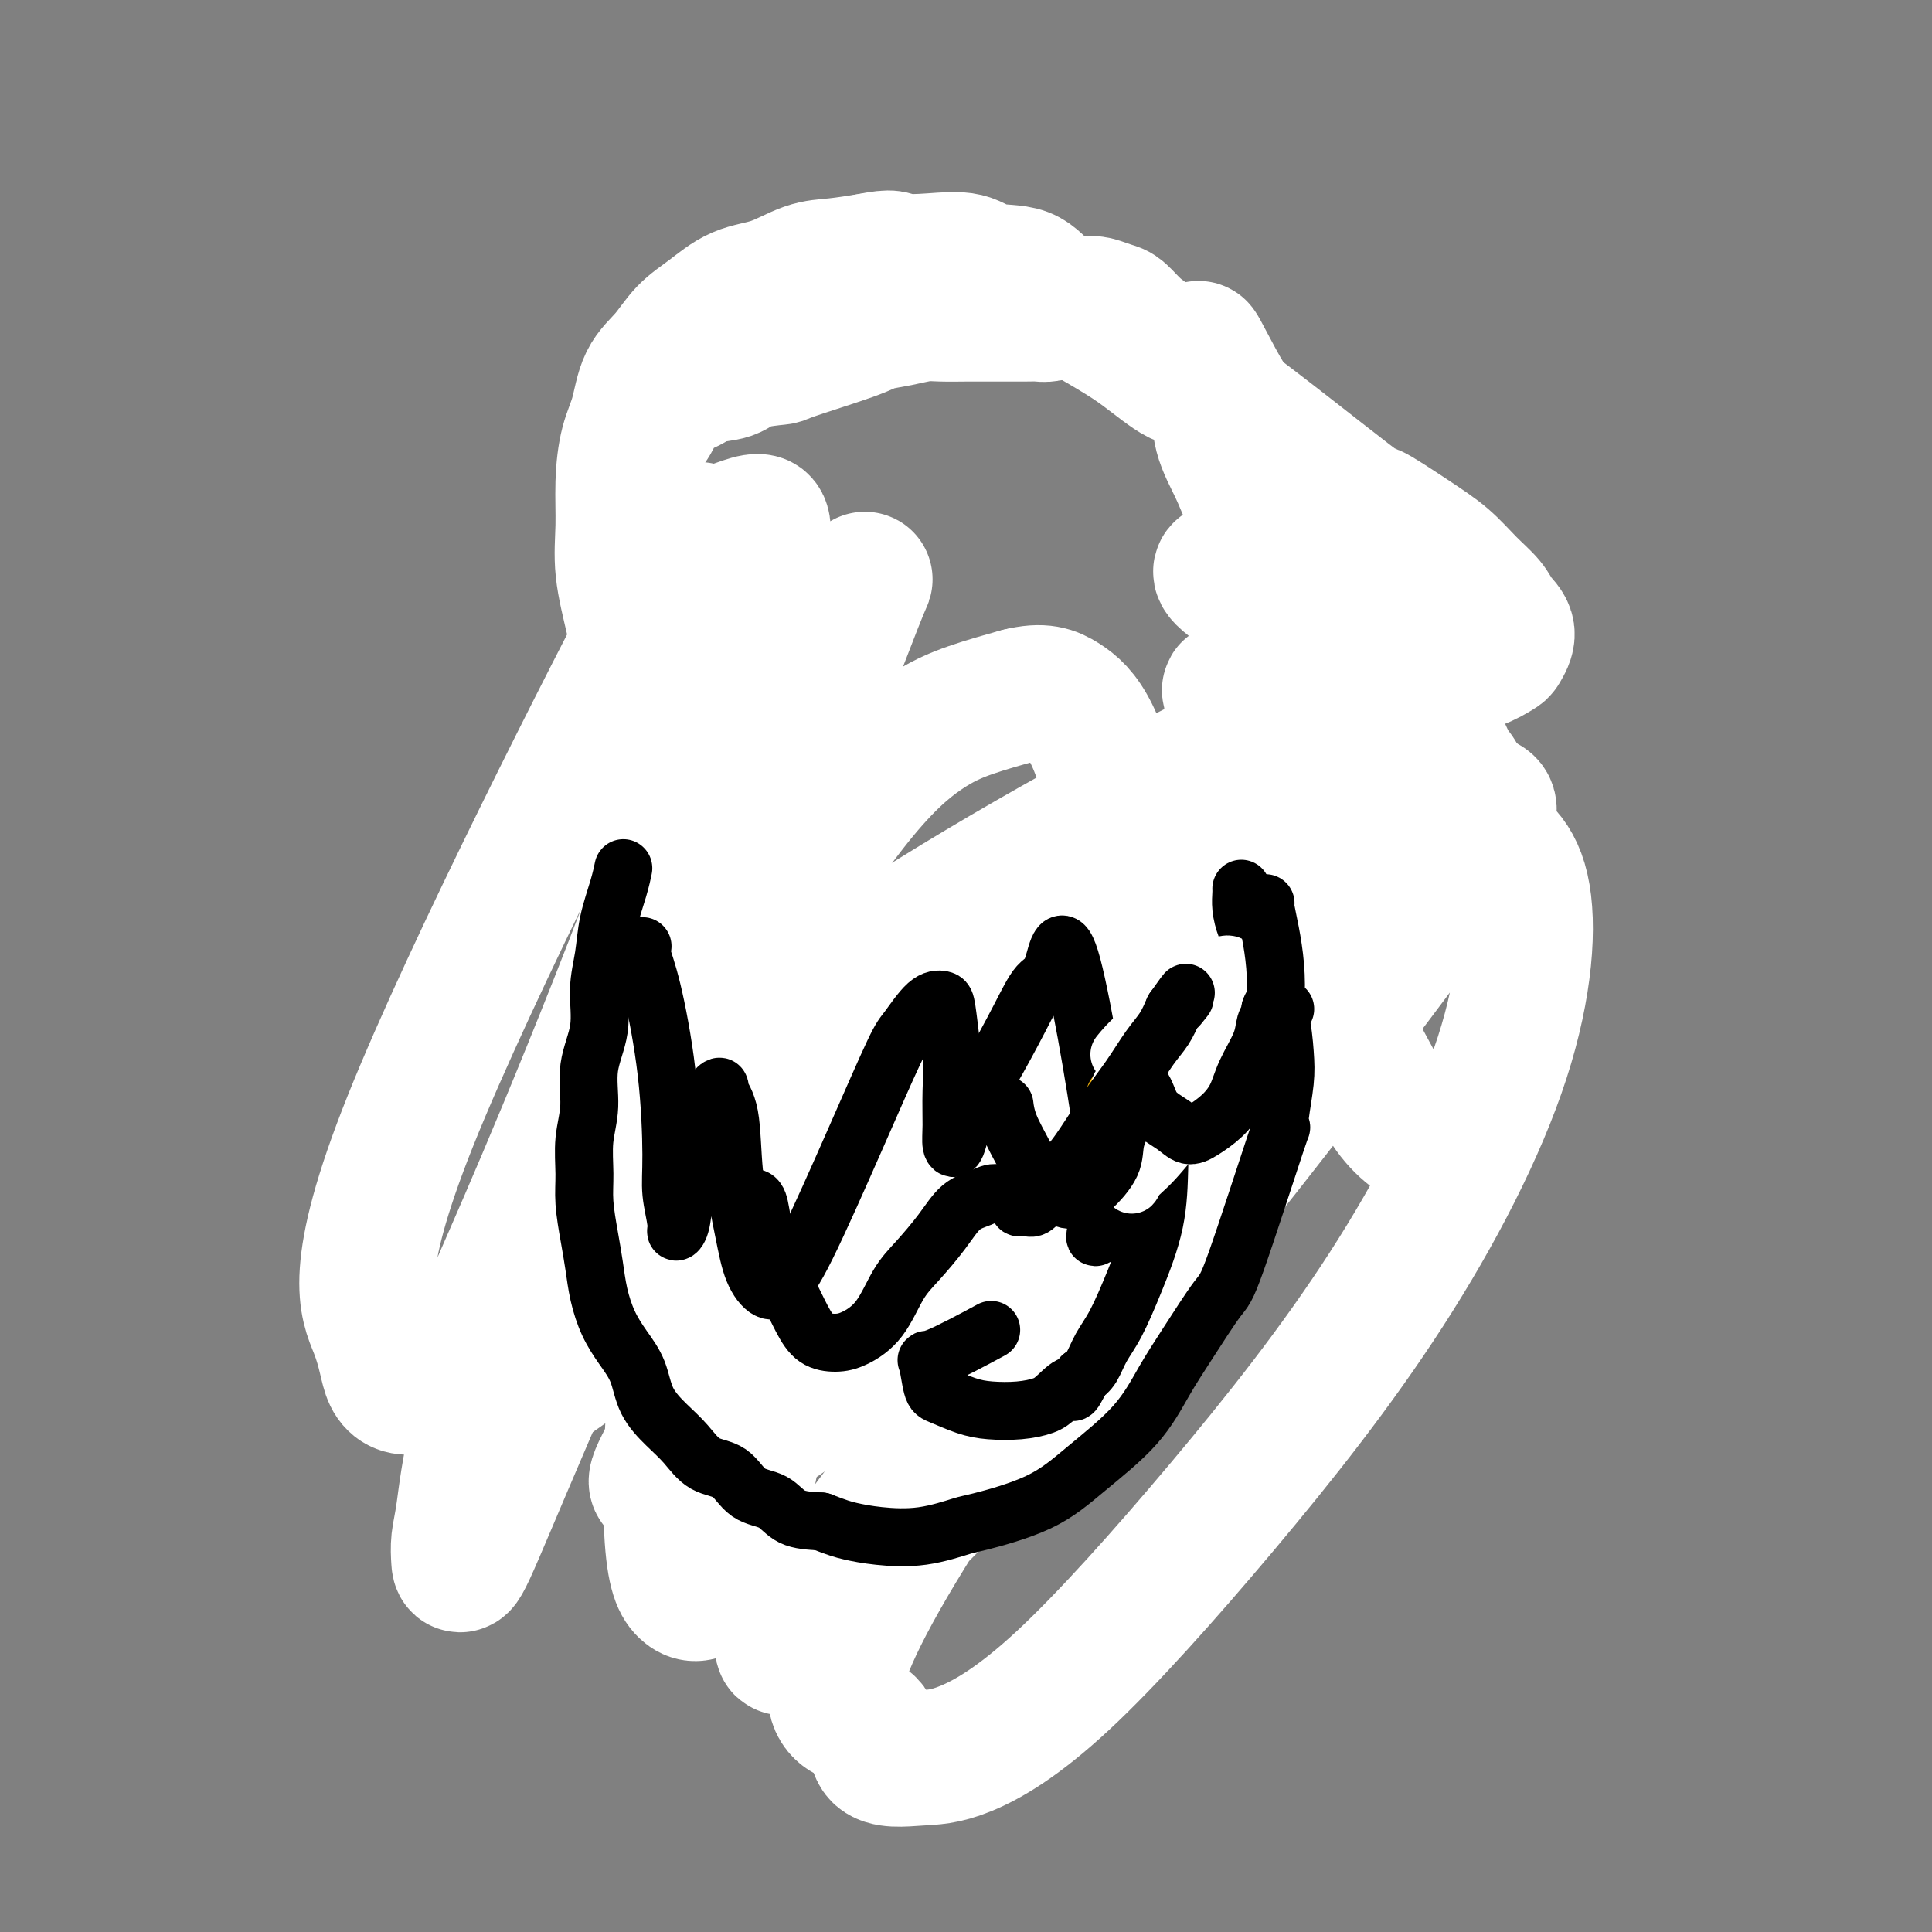
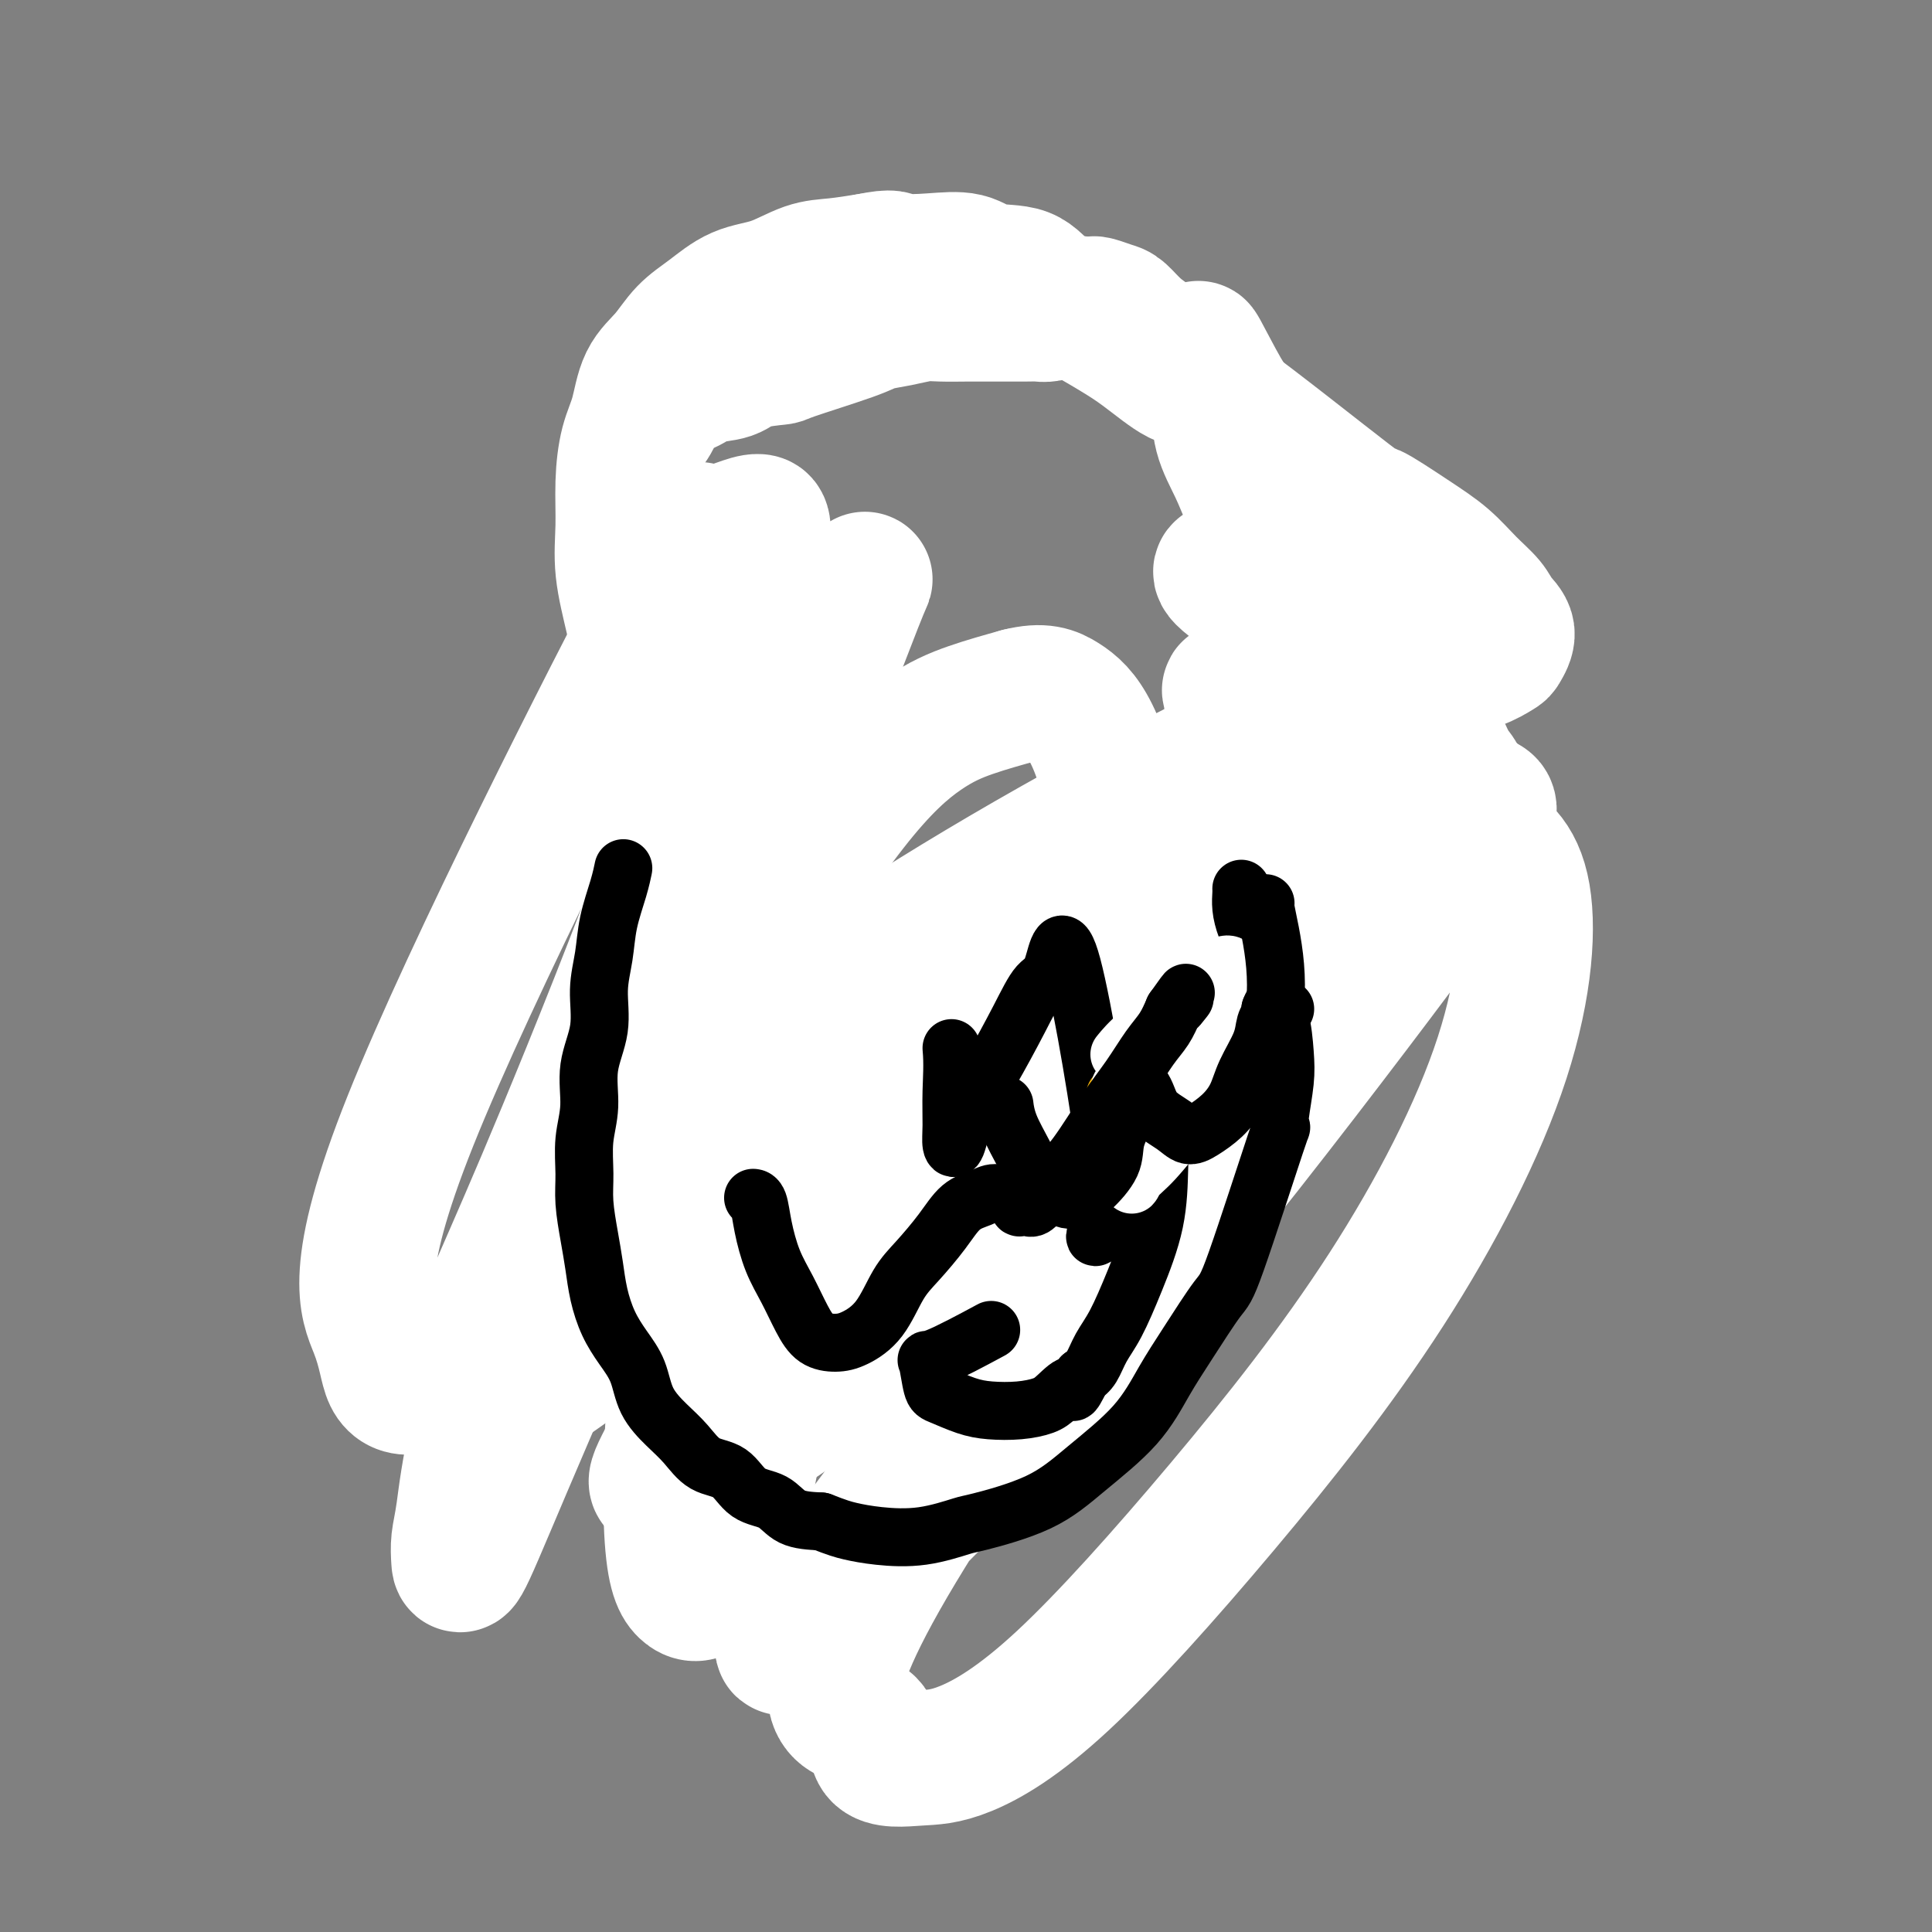
<svg xmlns="http://www.w3.org/2000/svg" viewBox="0 0 400 400" version="1.1">
  <rect x="0" y="0" width="400" height="400" fill="#808080" stroke="none" />
  <g fill="none" stroke="#FFFFFF" stroke-width="4" stroke-linecap="round" stroke-linejoin="round">
    <path d="M133,162c0.000,-0.001 0.000,-0.002 0,0c-0.000,0.002 -0.001,0.007 0,0c0.001,-0.007 0.003,-0.024 0,0c-0.003,0.024 -0.011,0.090 0,0c0.011,-0.090 0.041,-0.337 0,0c-0.041,0.337 -0.155,1.257 0,3c0.155,1.743 0.577,4.307 1,6c0.423,1.693 0.845,2.514 1,4c0.155,1.486 0.041,3.635 0,5c-0.041,1.365 -0.011,1.944 0,3c0.011,1.056 0.003,2.589 0,4c-0.003,1.411 -0.001,2.699 0,4c0.001,1.301 0.000,2.616 0,4c-0.000,1.384 -0.000,2.839 0,4c0.000,1.161 0.000,2.029 0,3c-0.000,0.971 0.000,2.045 0,3c-0.000,0.955 -0.000,1.792 0,3c0.000,1.208 0.000,2.788 0,4c-0.000,1.212 -0.001,2.057 0,3c0.001,0.943 0.003,1.986 0,3c-0.003,1.014 -0.012,2.000 0,3c0.012,1.000 0.045,2.014 0,3c-0.045,0.986 -0.170,1.945 0,3c0.170,1.055 0.633,2.207 1,3c0.367,0.793 0.637,1.227 1,2c0.363,0.773 0.818,1.884 1,3c0.182,1.116 0.090,2.238 0,3c-0.090,0.762 -0.179,1.163 0,2c0.179,0.837 0.625,2.110 1,3c0.375,0.890 0.679,1.397 1,2c0.321,0.603 0.661,1.301 1,2" />
    <path d="M141,247c1.152,3.999 1.030,3.995 1,4c-0.030,0.005 0.030,0.018 0,1c-0.030,0.982 -0.152,2.934 0,4c0.152,1.066 0.576,1.247 1,2c0.424,0.753 0.849,2.077 1,3c0.151,0.923 0.030,1.443 0,2c-0.030,0.557 0.031,1.151 0,2c-0.031,0.849 -0.153,1.954 0,3c0.153,1.046 0.580,2.033 1,3c0.420,0.967 0.833,1.913 1,3c0.167,1.087 0.087,2.316 0,3c-0.087,0.684 -0.181,0.824 0,1c0.181,0.176 0.636,0.387 1,1c0.364,0.613 0.636,1.626 1,2c0.364,0.374 0.818,0.107 1,0c0.182,-0.107 0.091,-0.053 0,0" />
  </g>
  <g fill="none" stroke="#000000" stroke-width="4" stroke-linecap="round" stroke-linejoin="round">
    <path d="M128,169c-0.002,-0.007 -0.003,-0.014 0,0c0.003,0.014 0.011,0.049 0,0c-0.011,-0.049 -0.041,-0.180 0,0c0.041,0.180 0.155,0.673 0,2c-0.155,1.327 -0.577,3.489 -1,6c-0.423,2.511 -0.845,5.372 -1,8c-0.155,2.628 -0.042,5.025 0,8c0.042,2.975 0.014,6.528 0,10c-0.014,3.472 -0.015,6.862 0,10c0.015,3.138 0.046,6.022 0,9c-0.046,2.978 -0.171,6.048 0,9c0.171,2.952 0.636,5.787 1,8c0.364,2.213 0.626,3.806 1,6c0.374,2.194 0.859,4.991 1,7c0.141,2.009 -0.062,3.230 0,5c0.062,1.770 0.391,4.089 1,6c0.609,1.911 1.500,3.414 2,5c0.500,1.586 0.608,3.256 1,5c0.392,1.744 1.067,3.562 2,5c0.933,1.438 2.125,2.494 3,4c0.875,1.506 1.435,3.460 2,5c0.565,1.540 1.136,2.665 2,4c0.864,1.335 2.022,2.880 3,4c0.978,1.120 1.775,1.815 3,3c1.225,1.185 2.879,2.860 4,4c1.121,1.140 1.709,1.744 4,3c2.291,1.256 6.285,3.162 8,4c1.715,0.838 1.150,0.606 2,1c0.850,0.394 3.113,1.414 5,2c1.887,0.586 3.396,0.739 5,1c1.604,0.261 3.302,0.631 5,1" />
    <path d="M181,314c5.439,2.070 4.537,1.247 5,1c0.463,-0.247 2.291,0.084 4,0c1.709,-0.084 3.300,-0.582 5,-1c1.700,-0.418 3.508,-0.758 5,-1c1.492,-0.242 2.666,-0.388 4,-1c1.334,-0.612 2.826,-1.691 4,-3c1.174,-1.309 2.030,-2.849 3,-4c0.970,-1.151 2.056,-1.912 3,-3c0.944,-1.088 1.747,-2.502 3,-4c1.253,-1.498 2.957,-3.079 4,-4c1.043,-0.921 1.425,-1.182 3,-3c1.575,-1.818 4.342,-5.192 6,-7c1.658,-1.808 2.206,-2.050 3,-3c0.794,-0.950 1.833,-2.606 3,-4c1.167,-1.394 2.463,-2.524 3,-4c0.537,-1.476 0.315,-3.297 1,-5c0.685,-1.703 2.278,-3.288 3,-5c0.722,-1.712 0.572,-3.550 1,-5c0.428,-1.450 1.434,-2.512 2,-4c0.566,-1.488 0.691,-3.403 1,-5c0.309,-1.597 0.801,-2.875 1,-4c0.199,-1.125 0.106,-2.098 0,-3c-0.106,-0.902 -0.225,-1.734 0,-3c0.225,-1.266 0.792,-2.965 1,-4c0.208,-1.035 0.056,-1.405 0,-2c-0.056,-0.595 -0.015,-1.416 0,-2c0.015,-0.584 0.004,-0.930 0,-1c-0.004,-0.070 -0.001,0.135 0,0c0.001,-0.135 0.000,-0.610 0,-1c-0.000,-0.390 -0.000,-0.695 0,-1" />
    <path d="M249,228c0.448,-4.514 0.067,-2.797 0,-2c-0.067,0.797 0.178,0.676 0,0c-0.178,-0.676 -0.780,-1.906 -1,-3c-0.220,-1.094 -0.059,-2.052 0,-3c0.059,-0.948 0.016,-1.887 0,-3c-0.016,-1.113 -0.004,-2.401 0,-4c0.004,-1.599 0.001,-3.509 0,-5c-0.001,-1.491 0.000,-2.563 0,-4c-0.000,-1.437 -0.003,-3.239 0,-5c0.003,-1.761 0.011,-3.480 0,-5c-0.011,-1.520 -0.041,-2.840 0,-5c0.041,-2.160 0.155,-5.158 0,-7c-0.155,-1.842 -0.577,-2.527 -1,-3c-0.423,-0.473 -0.845,-0.733 -1,-1c-0.155,-0.267 -0.041,-0.541 0,-1c0.041,-0.459 0.011,-1.102 0,-1c-0.011,0.102 -0.003,0.951 0,1c0.003,0.049 0.001,-0.700 0,-1c-0.001,-0.300 -0.000,-0.150 0,0" />
    <path d="M152,186c-0.000,-0.000 -0.000,-0.000 0,0c0.000,0.000 0.000,0.000 0,0c-0.000,-0.000 -0.000,-0.000 0,0c0.000,0.000 0.000,0.000 0,0c-0.000,-0.000 -0.000,-0.000 0,0c0.000,0.000 0.000,0.000 0,0c-0.000,-0.000 -0.000,-0.000 0,0c0.000,0.000 0.000,0.001 0,0c-0.000,-0.001 -0.000,-0.005 0,0c0.000,0.005 0.001,0.020 0,0c-0.001,-0.020 -0.004,-0.076 0,0c0.004,0.076 0.014,0.285 0,0c-0.014,-0.285 -0.053,-1.065 0,0c0.053,1.065 0.199,3.975 0,8c-0.199,4.025 -0.744,9.167 -1,15c-0.256,5.833 -0.223,12.359 0,17c0.223,4.641 0.637,7.399 1,10c0.363,2.601 0.675,5.047 1,7c0.325,1.953 0.664,3.415 1,4c0.336,0.585 0.668,0.292 1,0" />
    <path d="M155,247c0.968,2.805 1.389,-0.682 2,-3c0.611,-2.318 1.412,-3.466 3,-7c1.588,-3.534 3.961,-9.454 6,-14c2.039,-4.546 3.743,-7.717 5,-10c1.257,-2.283 2.067,-3.679 3,-5c0.933,-1.321 1.991,-2.568 3,-3c1.009,-0.432 1.970,-0.048 3,1c1.030,1.048 2.129,2.759 3,5c0.871,2.241 1.512,5.011 3,8c1.488,2.989 3.821,6.199 5,9c1.179,2.801 1.203,5.195 3,8c1.797,2.805 5.366,6.021 7,7c1.634,0.979 1.332,-0.278 2,-2c0.668,-1.722 2.306,-3.908 4,-7c1.694,-3.092 3.444,-7.090 5,-11c1.556,-3.910 2.918,-7.733 4,-11c1.082,-3.267 1.882,-5.977 3,-8c1.118,-2.023 2.552,-3.359 3,-5c0.448,-1.641 -0.091,-3.587 0,-4c0.091,-0.413 0.812,0.705 1,1c0.188,0.295 -0.156,-0.235 0,1c0.156,1.235 0.814,4.234 1,7c0.186,2.766 -0.099,5.297 0,8c0.099,2.703 0.584,5.576 1,8c0.416,2.424 0.764,4.397 1,6c0.236,1.603 0.359,2.836 1,3c0.641,0.164 1.801,-0.739 3,-2c1.199,-1.261 2.438,-2.878 4,-5c1.562,-2.122 3.446,-4.749 5,-7c1.554,-2.251 2.777,-4.125 4,-6" />
    <path d="M243,209c3.032,-3.947 2.613,-3.814 3,-4c0.387,-0.186 1.580,-0.691 2,-1c0.420,-0.309 0.067,-0.422 0,0c-0.067,0.422 0.154,1.381 0,4c-0.154,2.619 -0.682,6.899 -3,14c-2.318,7.101 -6.426,17.022 -10,25c-3.574,7.978 -6.612,14.014 -9,18c-2.388,3.986 -4.124,5.923 -6,8c-1.876,2.077 -3.893,4.293 -6,6c-2.107,1.707 -4.304,2.906 -6,4c-1.696,1.094 -2.890,2.083 -4,3c-1.110,0.917 -2.134,1.762 -3,0c-0.866,-1.762 -1.573,-6.132 -1,-10c0.573,-3.868 2.426,-7.234 4,-11c1.574,-3.766 2.870,-7.930 4,-11c1.130,-3.070 2.096,-5.045 3,-7c0.904,-1.955 1.747,-3.890 2,-5c0.253,-1.110 -0.082,-1.396 0,-1c0.082,0.396 0.583,1.474 0,4c-0.583,2.526 -2.248,6.499 -5,11c-2.752,4.501 -6.590,9.530 -10,14c-3.410,4.470 -6.391,8.380 -9,11c-2.609,2.620 -4.847,3.951 -7,5c-2.153,1.049 -4.223,1.815 -6,2c-1.777,0.185 -3.261,-0.211 -5,-1c-1.739,-0.789 -3.731,-1.971 -5,-5c-1.269,-3.029 -1.814,-7.905 -2,-14c-0.186,-6.095 -0.012,-13.410 0,-20c0.012,-6.590 -0.140,-12.454 0,-17c0.140,-4.546 0.570,-7.773 1,-11" />
    <path d="M165,220c0.009,-11.038 0.533,-7.631 1,-8c0.467,-0.369 0.877,-4.512 1,-7c0.123,-2.488 -0.041,-3.321 0,-4c0.041,-0.679 0.286,-1.205 0,-1c-0.286,0.205 -1.102,1.142 -2,2c-0.898,0.858 -1.876,1.637 -3,3c-1.124,1.363 -2.392,3.311 -4,5c-1.608,1.689 -3.556,3.121 -5,4c-1.444,0.879 -2.383,1.207 -4,1c-1.617,-0.207 -3.913,-0.949 -5,-2c-1.087,-1.051 -0.964,-2.411 -3,-7c-2.036,-4.589 -6.230,-12.407 -8,-16c-1.770,-3.593 -1.116,-2.962 -1,-3c0.116,-0.038 -0.305,-0.745 -1,-2c-0.695,-1.255 -1.662,-3.056 -2,-4c-0.338,-0.944 -0.046,-1.030 0,-1c0.046,0.030 -0.153,0.177 0,1c0.153,0.823 0.657,2.322 1,5c0.343,2.678 0.526,6.534 1,10c0.474,3.466 1.241,6.540 2,10c0.759,3.460 1.510,7.305 2,10c0.490,2.695 0.720,4.239 1,6c0.280,1.761 0.611,3.740 1,5c0.389,1.260 0.836,1.802 1,2c0.164,0.198 0.044,0.054 0,-1c-0.044,-1.054 -0.012,-3.017 0,-5c0.012,-1.983 0.003,-3.985 0,-6c-0.003,-2.015 -0.001,-4.042 0,-6c0.001,-1.958 0.000,-3.845 0,-5c-0.000,-1.155 -0.000,-1.577 0,-2" />
    <path d="M138,204c0.120,-3.556 -0.079,-0.947 0,1c0.079,1.947 0.437,3.233 1,5c0.563,1.767 1.332,4.015 2,8c0.668,3.985 1.235,9.708 2,15c0.765,5.292 1.728,10.153 3,14c1.272,3.847 2.854,6.679 4,9c1.146,2.321 1.856,4.132 3,6c1.144,1.868 2.723,3.795 4,5c1.277,1.205 2.251,1.690 4,2c1.749,0.310 4.271,0.447 6,0c1.729,-0.447 2.663,-1.476 6,-4c3.337,-2.524 9.076,-6.543 12,-9c2.924,-2.457 3.032,-3.352 4,-4c0.968,-0.648 2.795,-1.050 4,-1c1.205,0.050 1.788,0.550 3,2c1.212,1.450 3.053,3.848 4,7c0.947,3.152 0.999,7.057 1,11c0.001,3.943 -0.050,7.926 0,11c0.050,3.074 0.202,5.241 0,7c-0.202,1.759 -0.758,3.110 -1,4c-0.242,0.890 -0.170,1.320 0,1c0.170,-0.320 0.440,-1.391 1,-4c0.560,-2.609 1.411,-6.755 3,-12c1.589,-5.245 3.915,-11.588 6,-17c2.085,-5.412 3.928,-9.891 6,-14c2.072,-4.109 4.373,-7.847 6,-11c1.627,-3.153 2.580,-5.721 4,-8c1.420,-2.279 3.305,-4.267 5,-6c1.695,-1.733 3.198,-3.209 4,-4c0.802,-0.791 0.901,-0.895 1,-1" />
    <path d="M236,217c3.274,-4.603 1.458,-1.109 1,0c-0.458,1.109 0.442,-0.165 1,-1c0.558,-0.835 0.776,-1.230 1,-3c0.224,-1.770 0.456,-4.915 1,-8c0.544,-3.085 1.400,-6.110 2,-9c0.600,-2.890 0.945,-5.646 1,-8c0.055,-2.354 -0.181,-4.306 0,-6c0.181,-1.694 0.777,-3.129 1,-4c0.223,-0.871 0.073,-1.180 0,-1c-0.073,0.180 -0.070,0.847 0,1c0.070,0.153 0.206,-0.207 0,1c-0.206,1.207 -0.755,3.983 -2,7c-1.245,3.017 -3.185,6.275 -5,9c-1.815,2.725 -3.505,4.918 -6,7c-2.495,2.082 -5.794,4.053 -9,5c-3.206,0.947 -6.320,0.870 -9,1c-2.680,0.130 -4.927,0.468 -7,0c-2.073,-0.468 -3.972,-1.743 -6,-3c-2.028,-1.257 -4.186,-2.497 -6,-4c-1.814,-1.503 -3.284,-3.269 -5,-5c-1.716,-1.731 -3.676,-3.427 -5,-5c-1.324,-1.573 -2.011,-3.023 -3,-4c-0.989,-0.977 -2.281,-1.483 -3,-2c-0.719,-0.517 -0.866,-1.047 -1,-1c-0.134,0.047 -0.254,0.670 -1,1c-0.746,0.330 -2.117,0.367 -3,1c-0.883,0.633 -1.276,1.863 -2,3c-0.724,1.137 -1.778,2.182 -3,3c-1.222,0.818 -2.611,1.409 -4,2" />
    <path d="M164,194c-2.819,1.330 -2.867,0.154 -4,-1c-1.133,-1.154 -3.352,-2.285 -5,-4c-1.648,-1.715 -2.725,-4.015 -4,-6c-1.275,-1.985 -2.749,-3.656 -4,-5c-1.251,-1.344 -2.280,-2.361 -3,-3c-0.720,-0.639 -1.131,-0.901 -1,-1c0.131,-0.099 0.805,-0.036 1,0c0.195,0.036 -0.088,0.046 0,1c0.088,0.954 0.548,2.852 1,5c0.452,2.148 0.896,4.545 1,7c0.104,2.455 -0.132,4.967 0,8c0.132,3.033 0.632,6.588 1,9c0.368,2.412 0.605,3.683 1,6c0.395,2.317 0.950,5.681 1,7c0.050,1.319 -0.404,0.593 0,1c0.404,0.407 1.667,1.947 2,3c0.333,1.053 -0.265,1.619 1,7c1.265,5.381 4.393,15.576 6,22c1.607,6.424 1.692,9.078 2,11c0.308,1.922 0.839,3.112 1,5c0.161,1.888 -0.050,4.475 0,6c0.050,1.525 0.360,1.987 0,3c-0.360,1.013 -1.388,2.575 -1,3c0.388,0.425 2.194,-0.288 4,-1" />
    <path d="M164,277c1.107,-0.578 1.874,-1.522 3,-3c1.126,-1.478 2.611,-3.490 4,-5c1.389,-1.510 2.682,-2.519 4,-4c1.318,-1.481 2.661,-3.433 4,-5c1.339,-1.567 2.674,-2.748 4,-4c1.326,-1.252 2.643,-2.574 4,-4c1.357,-1.426 2.755,-2.958 4,-4c1.245,-1.042 2.337,-1.596 3,-2c0.663,-0.404 0.899,-0.658 1,-1c0.101,-0.342 0.069,-0.772 0,-1c-0.069,-0.228 -0.173,-0.254 0,-1c0.173,-0.746 0.625,-2.211 1,-4c0.375,-1.789 0.675,-3.902 1,-6c0.325,-2.098 0.676,-4.180 1,-7c0.324,-2.820 0.623,-6.377 1,-9c0.377,-2.623 0.834,-4.311 1,-6c0.166,-1.689 0.041,-3.378 0,-5c-0.041,-1.622 0.001,-3.176 0,-4c-0.001,-0.824 -0.045,-0.919 0,-1c0.045,-0.081 0.179,-0.147 0,1c-0.179,1.147 -0.671,3.506 -1,6c-0.329,2.494 -0.496,5.124 -1,8c-0.504,2.876 -1.347,5.999 -2,9c-0.653,3.001 -1.117,5.879 -2,9c-0.883,3.121 -2.185,6.486 -3,9c-0.815,2.514 -1.142,4.177 -2,6c-0.858,1.823 -2.245,3.807 -3,5c-0.755,1.193 -0.877,1.597 -1,2" />
    <path d="M185,256c-1.500,3.667 -0.750,1.833 0,0" />
    <path d="M151,210c-0.034,0.061 -0.068,0.122 0,0c0.068,-0.122 0.238,-0.428 0,0c-0.238,0.428 -0.883,1.588 -2,5c-1.117,3.412 -2.708,9.075 -4,15c-1.292,5.925 -2.287,12.110 -3,17c-0.713,4.890 -1.143,8.483 -1,12c0.143,3.517 0.861,6.957 1,10c0.139,3.043 -0.300,5.689 0,8c0.300,2.311 1.340,4.287 2,6c0.660,1.713 0.942,3.162 1,4c0.058,0.838 -0.106,1.064 0,1c0.106,-0.064 0.484,-0.420 1,-1c0.516,-0.580 1.172,-1.384 2,-3c0.828,-1.616 1.830,-4.043 3,-6c1.170,-1.957 2.510,-3.445 4,-5c1.490,-1.555 3.132,-3.177 5,-4c1.868,-0.823 3.962,-0.848 6,-1c2.038,-0.152 4.019,-0.433 6,0c1.981,0.433 3.960,1.578 6,3c2.040,1.422 4.140,3.119 6,5c1.860,1.881 3.479,3.945 5,6c1.521,2.055 2.943,4.101 4,6c1.057,1.899 1.747,3.651 2,5c0.253,1.349 0.067,2.296 0,3c-0.067,0.704 -0.015,1.165 0,1c0.015,-0.165 -0.008,-0.958 0,-2c0.008,-1.042 0.046,-2.335 0,-4c-0.046,-1.665 -0.177,-3.704 0,-6c0.177,-2.296 0.663,-4.849 1,-7c0.337,-2.151 0.525,-3.900 1,-6c0.475,-2.100 1.238,-4.550 2,-7" />
    <path d="M199,265c0.937,-5.688 1.279,-4.408 2,-5c0.721,-0.592 1.820,-3.055 3,-5c1.180,-1.945 2.440,-3.372 4,-5c1.560,-1.628 3.420,-3.458 5,-5c1.580,-1.542 2.882,-2.795 4,-4c1.118,-1.205 2.054,-2.361 3,-3c0.946,-0.639 1.902,-0.760 3,-1c1.098,-0.240 2.339,-0.600 3,-1c0.661,-0.400 0.742,-0.840 1,-2c0.258,-1.160 0.692,-3.039 1,-3c0.308,0.039 0.490,1.995 0,-2c-0.490,-3.995 -1.652,-13.942 -2,-18c-0.348,-4.058 0.119,-2.228 0,-2c-0.119,0.228 -0.824,-1.145 -1,-2c-0.176,-0.855 0.176,-1.192 0,-1c-0.176,0.192 -0.881,0.913 -2,2c-1.119,1.087 -2.651,2.542 -4,4c-1.349,1.458 -2.514,2.921 -4,5c-1.486,2.079 -3.292,4.775 -5,7c-1.708,2.225 -3.317,3.980 -6,6c-2.683,2.020 -6.439,4.306 -9,6c-2.561,1.694 -3.925,2.797 -6,4c-2.075,1.203 -4.859,2.504 -7,3c-2.141,0.496 -3.638,0.185 -5,0c-1.362,-0.185 -2.589,-0.243 -4,-1c-1.411,-0.757 -3.007,-2.213 -4,-4c-0.993,-1.787 -1.383,-3.904 -2,-6c-0.617,-2.096 -1.462,-4.170 -2,-7c-0.538,-2.830 -0.769,-6.415 -1,-10" />
    <path d="M164,215c-0.802,-5.406 -0.306,-7.421 0,-10c0.306,-2.579 0.423,-5.724 0,-8c-0.423,-2.276 -1.387,-3.685 -2,-5c-0.613,-1.315 -0.877,-2.536 -1,-3c-0.123,-0.464 -0.106,-0.170 -1,0c-0.894,0.170 -2.700,0.217 -4,1c-1.300,0.783 -2.093,2.301 -3,4c-0.907,1.699 -1.928,3.579 -3,5c-1.072,1.421 -2.196,2.383 -3,4c-0.804,1.617 -1.289,3.889 -2,5c-0.711,1.111 -1.647,1.063 -3,0c-1.353,-1.063 -3.122,-3.139 -4,-4c-0.878,-0.861 -0.864,-0.508 -1,-1c-0.136,-0.492 -0.421,-1.831 -1,-3c-0.579,-1.169 -1.450,-2.169 -2,-3c-0.550,-0.831 -0.777,-1.493 -1,-2c-0.223,-0.507 -0.441,-0.860 0,-1c0.441,-0.140 1.541,-0.068 3,0c1.459,0.068 3.276,0.133 5,1c1.724,0.867 3.356,2.534 6,5c2.644,2.466 6.300,5.729 10,9c3.700,3.271 7.445,6.551 10,9c2.555,2.449 3.919,4.067 6,6c2.081,1.933 4.879,4.180 7,6c2.121,1.820 3.565,3.212 5,4c1.435,0.788 2.863,0.971 4,1c1.137,0.029 1.985,-0.095 3,-1c1.015,-0.905 2.196,-2.590 3,-4c0.804,-1.410 1.230,-2.546 2,-4c0.770,-1.454 1.885,-3.227 3,-5" />
    <path d="M200,221c1.852,-2.918 2.482,-3.714 3,-4c0.518,-0.286 0.923,-0.062 1,0c0.077,0.062 -0.174,-0.036 0,1c0.174,1.036 0.775,3.208 1,6c0.225,2.792 0.075,6.205 0,12c-0.075,5.795 -0.074,13.971 -1,20c-0.926,6.029 -2.777,9.910 -4,13c-1.223,3.090 -1.817,5.390 -3,8c-1.183,2.610 -2.953,5.528 -4,8c-1.047,2.472 -1.369,4.496 -2,6c-0.631,1.504 -1.571,2.489 -2,3c-0.429,0.511 -0.348,0.547 0,1c0.348,0.453 0.963,1.323 2,-4c1.037,-5.323 2.498,-16.838 3,-23c0.502,-6.162 0.047,-6.970 0,-9c-0.047,-2.030 0.314,-5.281 0,-8c-0.314,-2.719 -1.302,-4.905 -2,-7c-0.698,-2.095 -1.106,-4.097 -2,-6c-0.894,-1.903 -2.274,-3.705 -4,-5c-1.726,-1.295 -3.799,-2.082 -6,-3c-2.201,-0.918 -4.531,-1.966 -8,-2c-3.469,-0.034 -8.077,0.945 -12,2c-3.923,1.055 -7.160,2.185 -10,4c-2.840,1.815 -5.284,4.313 -8,7c-2.716,2.687 -5.706,5.562 -8,8c-2.294,2.438 -3.894,4.441 -5,7c-1.106,2.559 -1.719,5.676 -2,8c-0.281,2.324 -0.229,3.857 0,6c0.229,2.143 0.637,4.898 2,7c1.363,2.102 3.682,3.551 6,5" />
    <path d="M135,282c2.367,2.239 4.285,1.838 7,2c2.715,0.162 6.228,0.887 11,1c4.772,0.113 10.802,-0.386 16,-1c5.198,-0.614 9.564,-1.345 13,-2c3.436,-0.655 5.941,-1.236 9,-2c3.059,-0.764 6.670,-1.712 10,-2c3.330,-0.288 6.378,0.085 9,0c2.622,-0.085 4.819,-0.627 7,-1c2.181,-0.373 4.347,-0.578 6,-1c1.653,-0.422 2.794,-1.063 4,-1c1.206,0.063 2.478,0.828 3,-2c0.522,-2.828 0.294,-9.250 0,-12c-0.294,-2.750 -0.653,-1.829 -1,-3c-0.347,-1.171 -0.681,-4.435 -1,-7c-0.319,-2.565 -0.621,-4.431 -1,-6c-0.379,-1.569 -0.833,-2.841 -1,-4c-0.167,-1.159 -0.047,-2.204 0,-2c0.047,0.204 0.020,1.656 0,3c-0.020,1.344 -0.032,2.581 0,5c0.032,2.419 0.108,6.019 0,9c-0.108,2.981 -0.399,5.343 -1,8c-0.601,2.657 -1.511,5.610 -2,8c-0.489,2.390 -0.556,4.219 -1,6c-0.444,1.781 -1.265,3.516 -2,5c-0.735,1.484 -1.385,2.718 -2,3c-0.615,0.282 -1.196,-0.388 -2,-1c-0.804,-0.612 -1.832,-1.165 -3,-2c-1.168,-0.835 -2.477,-1.953 -4,-3c-1.523,-1.047 -3.262,-2.024 -5,-3" />
    <path d="M204,277c-2.669,-2.210 -2.342,-3.234 -4,-4c-1.658,-0.766 -5.299,-1.272 -8,-2c-2.701,-0.728 -4.460,-1.676 -7,-2c-2.540,-0.324 -5.860,-0.022 -9,0c-3.140,0.022 -6.099,-0.236 -9,0c-2.901,0.236 -5.744,0.966 -8,1c-2.256,0.034 -3.924,-0.627 -6,-1c-2.076,-0.373 -4.558,-0.458 -6,-1c-1.442,-0.542 -1.843,-1.540 -3,-3c-1.157,-1.460 -3.071,-3.383 -2,-1c1.071,2.383 5.127,9.072 7,12c1.873,2.928 1.563,2.093 2,3c0.437,0.907 1.620,3.554 6,7c4.380,3.446 11.956,7.691 16,9c4.044,1.309 4.555,-0.318 6,-2c1.445,-1.682 3.824,-3.418 6,-6c2.176,-2.582 4.150,-6.009 6,-10c1.850,-3.991 3.575,-8.545 5,-12c1.425,-3.455 2.551,-5.812 4,-8c1.449,-2.188 3.222,-4.206 4,-6c0.778,-1.794 0.562,-3.362 1,-4c0.438,-0.638 1.532,-0.345 2,0c0.468,0.345 0.311,0.742 1,2c0.689,1.258 2.224,3.377 3,5c0.776,1.623 0.793,2.749 1,4c0.207,1.251 0.603,2.625 1,4" />
    <path d="M213,262c1.183,2.744 0.142,2.105 0,1c-0.142,-1.105 0.616,-2.674 1,-3c0.384,-0.326 0.396,0.592 1,-1c0.604,-1.592 1.802,-5.694 3,-8c1.198,-2.306 2.396,-2.817 3,-4c0.604,-1.183 0.615,-3.037 1,-4c0.385,-0.963 1.143,-1.034 2,-1c0.857,0.034 1.812,0.173 3,1c1.188,0.827 2.607,2.341 4,4c1.393,1.659 2.759,3.462 4,5c1.241,1.538 2.356,2.812 3,4c0.644,1.188 0.817,2.290 1,2c0.183,-0.290 0.376,-1.974 0,-4c-0.376,-2.026 -1.323,-4.395 -2,-7c-0.677,-2.605 -1.086,-5.445 -2,-8c-0.914,-2.555 -2.334,-4.826 -3,-7c-0.666,-2.174 -0.577,-4.250 -1,-6c-0.423,-1.750 -1.359,-3.172 -2,-4c-0.641,-0.828 -0.987,-1.061 -1,-1c-0.013,0.061 0.307,0.417 0,1c-0.307,0.583 -1.241,1.392 -2,3c-0.759,1.608 -1.344,4.016 -2,6c-0.656,1.984 -1.382,3.543 -2,5c-0.618,1.457 -1.128,2.812 -2,4c-0.872,1.188 -2.107,2.208 -3,2c-0.893,-0.208 -1.446,-1.643 -2,-3c-0.554,-1.357 -1.111,-2.634 -2,-4c-0.889,-1.366 -2.111,-2.819 -3,-4c-0.889,-1.181 -1.444,-2.091 -2,-3" />
    <path d="M208,228c-1.377,-2.450 -0.320,-1.576 0,-1c0.320,0.576 -0.096,0.853 0,1c0.096,0.147 0.705,0.162 1,1c0.295,0.838 0.275,2.498 0,4c-0.275,1.502 -0.806,2.846 -1,4c-0.194,1.154 -0.052,2.118 0,3c0.052,0.882 0.015,1.680 0,2c-0.015,0.320 -0.007,0.160 0,0" />
    <path d="M136,169c-0.000,-0.000 -0.000,-0.001 0,0c0.000,0.001 0.000,0.003 0,0c-0.000,-0.003 -0.002,-0.010 0,0c0.002,0.010 0.007,0.038 0,0c-0.007,-0.038 -0.025,-0.140 0,0c0.025,0.140 0.092,0.524 0,0c-0.092,-0.524 -0.343,-1.957 -1,-4c-0.657,-2.043 -1.720,-4.697 -2,-7c-0.280,-2.303 0.222,-4.256 0,-7c-0.222,-2.744 -1.170,-6.279 -2,-9c-0.830,-2.721 -1.544,-4.628 -2,-7c-0.456,-2.372 -0.655,-5.210 -1,-8c-0.345,-2.790 -0.835,-5.532 -1,-8c-0.165,-2.468 -0.004,-4.662 0,-7c0.004,-2.338 -0.151,-4.820 0,-7c0.151,-2.180 0.606,-4.056 1,-6c0.394,-1.944 0.726,-3.954 1,-6c0.274,-2.046 0.489,-4.126 1,-6c0.511,-1.874 1.319,-3.541 2,-5c0.681,-1.459 1.234,-2.710 2,-4c0.766,-1.290 1.744,-2.618 3,-4c1.256,-1.382 2.789,-2.817 4,-4c1.211,-1.183 2.100,-2.115 3,-3c0.900,-0.885 1.810,-1.722 3,-3c1.190,-1.278 2.661,-2.997 4,-4c1.339,-1.003 2.547,-1.292 4,-2c1.453,-0.708 3.152,-1.836 5,-3c1.848,-1.164 3.846,-2.364 6,-3c2.154,-0.636 4.465,-0.710 7,-1c2.535,-0.290 5.296,-0.797 8,-1c2.704,-0.203 5.352,-0.101 8,0" />
    <path d="M189,50c5.534,-0.194 7.869,0.320 10,1c2.131,0.680 4.056,1.525 9,3c4.944,1.475 12.906,3.579 17,5c4.094,1.421 4.321,2.157 6,3c1.679,0.843 4.810,1.792 7,3c2.190,1.208 3.440,2.676 5,4c1.560,1.324 3.430,2.505 5,4c1.570,1.495 2.841,3.306 4,5c1.159,1.694 2.205,3.273 3,5c0.795,1.727 1.339,3.602 2,5c0.661,1.398 1.437,2.319 3,6c1.563,3.681 3.911,10.122 5,13c1.089,2.878 0.919,2.194 1,3c0.081,0.806 0.413,3.102 1,5c0.587,1.898 1.427,3.398 2,5c0.573,1.602 0.877,3.306 1,5c0.123,1.694 0.063,3.378 0,5c-0.063,1.622 -0.130,3.180 0,5c0.130,1.820 0.457,3.900 0,6c-0.457,2.100 -1.698,4.220 -2,6c-0.302,1.780 0.335,3.219 0,5c-0.335,1.781 -1.641,3.902 -2,6c-0.359,2.098 0.229,4.172 0,6c-0.229,1.828 -1.274,3.411 -2,5c-0.726,1.589 -1.131,3.183 -2,5c-0.869,1.817 -2.202,3.858 -3,6c-0.798,2.142 -1.061,4.384 -2,6c-0.939,1.616 -2.554,2.604 -4,4c-1.446,1.396 -2.723,3.198 -4,5" />
    <path d="M249,195c-1.855,2.452 -2.492,4.082 -4,6c-1.508,1.918 -3.888,4.125 -6,6c-2.112,1.875 -3.955,3.417 -6,5c-2.045,1.583 -4.293,3.207 -7,5c-2.707,1.793 -5.875,3.756 -9,5c-3.125,1.244 -6.207,1.768 -9,3c-2.793,1.232 -5.295,3.173 -8,4c-2.705,0.827 -5.612,0.541 -8,1c-2.388,0.459 -4.258,1.662 -6,0c-1.742,-1.662 -3.355,-6.189 -4,-8c-0.645,-1.811 -0.323,-0.905 0,0" />
  </g>
  <g fill="none" stroke="#FFFFFF" stroke-width="4" stroke-linecap="round" stroke-linejoin="round">
    <path d="M263,124c0.001,0.003 0.003,0.005 0,0c-0.003,-0.005 -0.010,-0.019 0,0c0.010,0.019 0.037,0.070 0,0c-0.037,-0.070 -0.137,-0.260 0,0c0.137,0.260 0.510,0.971 1,2c0.490,1.029 1.098,2.377 2,6c0.902,3.623 2.099,9.520 3,15c0.901,5.480 1.506,10.544 2,15c0.494,4.456 0.878,8.303 1,12c0.122,3.697 -0.019,7.245 0,9c0.019,1.755 0.198,1.718 0,4c-0.198,2.282 -0.773,6.882 -1,9c-0.227,2.118 -0.107,1.752 0,2c0.107,0.248 0.199,1.109 0,1c-0.199,-0.109 -0.690,-1.187 -1,-3c-0.310,-1.813 -0.439,-4.359 -1,-7c-0.561,-2.641 -1.553,-5.375 -2,-9c-0.447,-3.625 -0.347,-8.141 -1,-13c-0.653,-4.859 -2.058,-10.062 -3,-14c-0.942,-3.938 -1.422,-6.612 -2,-10c-0.578,-3.388 -1.255,-7.492 -2,-11c-0.745,-3.508 -1.558,-6.422 -2,-9c-0.442,-2.578 -0.511,-4.820 -1,-7c-0.489,-2.180 -1.396,-4.298 -2,-6c-0.604,-1.702 -0.904,-2.990 -1,-4c-0.096,-1.010 0.013,-1.743 0,-2c-0.013,-0.257 -0.148,-0.038 0,0c0.148,0.038 0.578,-0.105 1,0c0.422,0.105 0.835,0.459 2,2c1.165,1.541 3.083,4.271 5,7" />
    <path d="M261,113c2.773,3.552 5.704,8.932 9,16c3.296,7.068 6.956,15.825 10,22c3.044,6.175 5.470,9.767 7,13c1.530,3.233 2.162,6.107 3,9c0.838,2.893 1.880,5.806 3,8c1.120,2.194 2.317,3.670 3,5c0.683,1.330 0.853,2.515 1,3c0.147,0.485 0.273,0.268 0,-1c-0.273,-1.268 -0.943,-3.589 -1,-4c-0.057,-0.411 0.498,1.089 -3,-7c-3.498,-8.089 -11.051,-25.767 -14,-33c-2.949,-7.233 -1.294,-4.019 -2,-5c-0.706,-0.981 -3.774,-6.155 -6,-10c-2.226,-3.845 -3.609,-6.362 -5,-9c-1.391,-2.638 -2.790,-5.397 -4,-8c-1.210,-2.603 -2.232,-5.048 -3,-7c-0.768,-1.952 -1.284,-3.410 -2,-5c-0.716,-1.590 -1.633,-3.311 -2,-4c-0.367,-0.689 -0.183,-0.344 0,0" />
  </g>
  <g fill="none" stroke="#FFFFFF" stroke-width="28" stroke-linecap="round" stroke-linejoin="round">
    <path d="M253,118c-0.000,0.000 -0.000,0.000 0,0c0.000,-0.000 0.001,-0.001 0,0c-0.001,0.001 -0.004,0.002 0,0c0.004,-0.002 0.015,-0.009 0,0c-0.015,0.009 -0.057,0.033 0,0c0.057,-0.033 0.213,-0.123 0,0c-0.213,0.123 -0.793,0.459 1,2c1.793,1.541 5.961,4.287 11,10c5.039,5.713 10.950,14.392 16,21c5.050,6.608 9.240,11.144 12,14c2.760,2.856 4.090,4.031 6,6c1.910,1.969 4.399,4.731 6,7c1.601,2.269 2.314,4.046 3,5c0.686,0.954 1.346,1.085 1,1c-0.346,-0.085 -1.697,-0.386 -3,-1c-1.303,-0.614 -2.559,-1.542 -4,-3c-1.441,-1.458 -3.066,-3.445 -5,-6c-1.934,-2.555 -4.176,-5.678 -7,-10c-2.824,-4.322 -6.230,-9.844 -9,-15c-2.770,-5.156 -4.905,-9.945 -7,-14c-2.095,-4.055 -4.152,-7.376 -6,-11c-1.848,-3.624 -3.488,-7.549 -5,-11c-1.512,-3.451 -2.895,-6.426 -4,-9c-1.105,-2.574 -1.933,-4.747 -3,-7c-1.067,-2.253 -2.374,-4.587 -3,-7c-0.626,-2.413 -0.570,-4.904 -1,-7c-0.430,-2.096 -1.347,-3.795 -2,-5c-0.653,-1.205 -1.044,-1.916 -1,-2c0.044,-0.084 0.522,0.458 1,1" />
    <path d="M250,77c-4.432,-10.638 -0.011,-1.231 3,4c3.011,5.231 4.611,6.288 7,10c2.389,3.712 5.567,10.080 9,16c3.433,5.920 7.122,11.393 10,16c2.878,4.607 4.946,8.349 7,12c2.054,3.651 4.096,7.211 6,10c1.904,2.789 3.671,4.808 5,7c1.329,2.192 2.220,4.559 3,6c0.780,1.441 1.451,1.957 2,3c0.549,1.043 0.978,2.612 0,1c-0.978,-1.612 -3.364,-6.407 -7,-13c-3.636,-6.593 -8.522,-14.986 -11,-19c-2.478,-4.014 -2.547,-3.650 -4,-6c-1.453,-2.350 -4.291,-7.414 -7,-11c-2.709,-3.586 -5.288,-5.694 -7,-8c-1.712,-2.306 -2.557,-4.812 -4,-7c-1.443,-2.188 -3.484,-4.059 -5,-6c-1.516,-1.941 -2.506,-3.950 -4,-6c-1.494,-2.050 -3.493,-4.139 -5,-6c-1.507,-1.861 -2.524,-3.492 -4,-5c-1.476,-1.508 -3.411,-2.891 -5,-4c-1.589,-1.109 -2.831,-1.943 -4,-3c-1.169,-1.057 -2.264,-2.336 -3,-3c-0.736,-0.664 -1.114,-0.714 -2,-1c-0.886,-0.286 -2.279,-0.809 -3,-1c-0.721,-0.191 -0.771,-0.052 -1,0c-0.229,0.052 -0.637,0.015 -1,0c-0.363,-0.015 -0.682,-0.007 -1,0" />
    <path d="M224,63c-1.612,-0.354 -1.641,-0.238 -2,0c-0.359,0.238 -1.046,0.600 -2,1c-0.954,0.400 -2.173,0.839 -3,1c-0.827,0.161 -1.262,0.043 -2,0c-0.738,-0.043 -1.779,-0.011 -3,0c-1.221,0.011 -2.622,0.002 -4,0c-1.378,-0.002 -2.734,0.002 -4,0c-1.266,-0.002 -2.444,-0.012 -4,0c-1.556,0.012 -3.492,0.045 -5,0c-1.508,-0.045 -2.587,-0.170 -4,0c-1.413,0.170 -3.158,0.633 -5,1c-1.842,0.367 -3.781,0.636 -5,1c-1.219,0.364 -1.717,0.823 -5,2c-3.283,1.177 -9.351,3.074 -12,4c-2.649,0.926 -1.881,0.882 -3,1c-1.119,0.118 -4.127,0.399 -6,1c-1.873,0.601 -2.613,1.523 -4,2c-1.387,0.477 -3.422,0.511 -5,1c-1.578,0.489 -2.699,1.435 -4,2c-1.301,0.565 -2.782,0.748 -4,2c-1.218,1.252 -2.172,3.571 -3,5c-0.828,1.429 -1.529,1.966 -2,3c-0.471,1.034 -0.713,2.563 -1,4c-0.287,1.437 -0.620,2.781 -1,4c-0.380,1.219 -0.808,2.312 -1,4c-0.192,1.688 -0.148,3.972 0,6c0.148,2.028 0.401,3.801 1,6c0.599,2.199 1.546,4.823 2,7c0.454,2.177 0.415,3.908 1,6c0.585,2.092 1.792,4.546 3,7" />
    <path d="M137,134c1.402,6.077 1.406,5.271 2,6c0.594,0.729 1.777,2.993 3,5c1.223,2.007 2.486,3.759 3,5c0.514,1.241 0.280,1.973 1,3c0.720,1.027 2.393,2.349 3,3c0.607,0.651 0.147,0.629 -2,-1c-2.147,-1.629 -5.980,-4.866 -8,-7c-2.020,-2.134 -2.226,-3.165 -3,-5c-0.774,-1.835 -2.117,-4.473 -3,-7c-0.883,-2.527 -1.306,-4.944 -2,-8c-0.694,-3.056 -1.658,-6.751 -2,-10c-0.342,-3.249 -0.063,-6.052 0,-9c0.063,-2.948 -0.090,-6.041 0,-9c0.090,-2.959 0.424,-5.786 1,-8c0.576,-2.214 1.394,-3.816 2,-6c0.606,-2.184 0.999,-4.949 2,-7c1.001,-2.051 2.611,-3.388 4,-5c1.389,-1.612 2.558,-3.500 4,-5c1.442,-1.500 3.156,-2.611 5,-4c1.844,-1.389 3.817,-3.054 6,-4c2.183,-0.946 4.575,-1.171 7,-2c2.425,-0.829 4.884,-2.262 7,-3c2.116,-0.738 3.890,-0.782 6,-1c2.110,-0.218 4.555,-0.609 7,-1" />
    <path d="M180,54c5.210,-1.091 4.736,-0.320 6,0c1.264,0.320 4.268,0.189 7,0c2.732,-0.189 5.194,-0.435 7,0c1.806,0.435 2.957,1.551 5,2c2.043,0.449 4.976,0.232 7,1c2.024,0.768 3.137,2.522 5,4c1.863,1.478 4.476,2.678 7,4c2.524,1.322 4.960,2.764 7,4c2.040,1.236 3.685,2.267 6,4c2.315,1.733 5.300,4.168 7,5c1.700,0.832 2.117,0.062 9,5c6.883,4.938 20.234,15.583 26,20c5.766,4.417 3.947,2.604 5,3c1.053,0.396 4.977,3.001 8,5c3.023,1.999 5.144,3.391 7,5c1.856,1.609 3.446,3.433 5,5c1.554,1.567 3.071,2.877 4,4c0.929,1.123 1.271,2.059 2,3c0.729,0.941 1.844,1.887 2,3c0.156,1.113 -0.648,2.393 -1,3c-0.352,0.607 -0.252,0.541 -1,1c-0.748,0.459 -2.344,1.444 -4,2c-1.656,0.556 -3.372,0.684 -5,1c-1.628,0.316 -3.168,0.820 -5,1c-1.832,0.180 -3.957,0.036 -6,0c-2.043,-0.036 -4.006,0.037 -6,0c-1.994,-0.037 -4.019,-0.185 -6,0c-1.981,0.185 -3.918,0.704 -6,1c-2.082,0.296 -4.309,0.370 -6,1c-1.691,0.630 -2.845,1.815 -4,3" />
    <path d="M262,144c-7.396,1.846 -3.885,2.962 -3,4c0.885,1.038 -0.858,1.997 -2,3c-1.142,1.003 -1.685,2.049 -2,3c-0.315,0.951 -0.401,1.807 0,3c0.401,1.193 1.291,2.723 2,4c0.709,1.277 1.237,2.302 2,4c0.763,1.698 1.761,4.071 3,6c1.239,1.929 2.718,3.414 4,5c1.282,1.586 2.368,3.272 4,5c1.632,1.728 3.810,3.499 5,5c1.190,1.501 1.392,2.732 3,5c1.608,2.268 4.624,5.574 5,6c0.376,0.426 -1.886,-2.026 -2,-1c-0.114,1.026 1.920,5.532 -3,-4c-4.920,-9.532 -16.793,-33.103 -21,-42c-4.207,-8.897 -0.746,-3.122 0,-2c0.746,1.122 -1.223,-2.411 -2,-4c-0.777,-1.589 -0.363,-1.236 0,-1c0.363,0.236 0.675,0.353 1,1c0.325,0.647 0.662,1.823 1,3" />
-     <path d="M257,147c1.250,2.170 3.374,6.096 5,10c1.626,3.904 2.755,7.788 4,12c1.245,4.212 2.605,8.753 4,13c1.395,4.247 2.826,8.200 4,12c1.174,3.800 2.091,7.448 3,11c0.909,3.552 1.810,7.008 3,10c1.190,2.992 2.670,5.520 4,8c1.330,2.480 2.511,4.912 4,7c1.489,2.088 3.285,3.831 5,5c1.715,1.169 3.347,1.762 4,2c0.653,0.238 0.326,0.119 0,0" />
  </g>
  <g fill="none" stroke="#000000" stroke-width="28" stroke-linecap="round" stroke-linejoin="round">
    <path d="M162,243c0.003,0.000 0.005,0.000 0,0c-0.005,-0.000 -0.019,-0.002 0,0c0.019,0.002 0.070,0.006 0,0c-0.070,-0.006 -0.263,-0.021 0,1c0.263,1.021 0.981,3.080 2,6c1.019,2.920 2.338,6.703 4,11c1.662,4.297 3.667,9.108 6,13c2.333,3.892 4.993,6.864 7,9c2.007,2.136 3.360,3.437 5,5c1.640,1.563 3.565,3.389 5,4c1.435,0.611 2.378,0.007 3,0c0.622,-0.007 0.924,0.583 1,0c0.076,-0.583 -0.072,-2.339 0,-4c0.072,-1.661 0.366,-3.229 0,-5c-0.366,-1.771 -1.391,-3.747 -2,-6c-0.609,-2.253 -0.802,-4.783 -2,-7c-1.198,-2.217 -3.401,-4.120 -5,-6c-1.599,-1.880 -2.593,-3.737 -4,-5c-1.407,-1.263 -3.228,-1.933 -5,-3c-1.772,-1.067 -3.494,-2.530 -5,-3c-1.506,-0.470 -2.796,0.053 -4,0c-1.204,-0.053 -2.321,-0.683 -3,-1c-0.679,-0.317 -0.920,-0.321 -1,0c-0.080,0.321 -0.000,0.967 0,1c0.000,0.033 -0.080,-0.548 0,0c0.080,0.548 0.320,2.224 1,3c0.680,0.776 1.801,0.651 3,1c1.199,0.349 2.477,1.171 4,2c1.523,0.829 3.292,1.665 4,2c0.708,0.335 0.354,0.167 0,0" />
    <path d="M185,241c-0.001,-0.001 -0.001,-0.001 0,0c0.001,0.001 0.004,0.005 0,0c-0.004,-0.005 -0.017,-0.017 0,0c0.017,0.017 0.062,0.065 0,0c-0.062,-0.065 -0.230,-0.241 0,0c0.230,0.241 0.858,0.899 1,2c0.142,1.101 -0.204,2.645 0,5c0.204,2.355 0.956,5.522 1,8c0.044,2.478 -0.620,4.267 -1,6c-0.380,1.733 -0.477,3.410 -1,5c-0.523,1.590 -1.472,3.092 -2,4c-0.528,0.908 -0.634,1.223 -1,1c-0.366,-0.223 -0.992,-0.982 -2,-2c-1.008,-1.018 -2.398,-2.293 -3,-4c-0.602,-1.707 -0.417,-3.845 0,-6c0.417,-2.155 1.065,-4.327 2,-7c0.935,-2.673 2.156,-5.846 3,-8c0.844,-2.154 1.310,-3.290 2,-5c0.690,-1.710 1.606,-3.996 3,-5c1.394,-1.004 3.268,-0.727 5,-1c1.732,-0.273 3.322,-1.095 5,-1c1.678,0.095 3.444,1.107 5,2c1.556,0.893 2.902,1.665 4,3c1.098,1.335 1.948,3.231 3,5c1.052,1.769 2.305,3.412 3,5c0.695,1.588 0.833,3.122 1,5c0.167,1.878 0.364,4.101 0,6c-0.364,1.899 -1.290,3.473 -2,5c-0.710,1.527 -1.203,3.008 -2,4c-0.797,0.992 -1.899,1.496 -3,2" />
    <path d="M206,270c-1.426,2.090 -1.491,1.814 -2,2c-0.509,0.186 -1.463,0.832 -2,1c-0.537,0.168 -0.659,-0.143 -1,-1c-0.341,-0.857 -0.903,-2.260 -1,-4c-0.097,-1.740 0.270,-3.816 1,-6c0.730,-2.184 1.822,-4.474 3,-7c1.178,-2.526 2.443,-5.286 4,-8c1.557,-2.714 3.407,-5.381 5,-8c1.593,-2.619 2.929,-5.189 5,-8c2.071,-2.811 4.878,-5.862 7,-8c2.122,-2.138 3.560,-3.361 5,-5c1.440,-1.639 2.883,-3.694 4,-5c1.117,-1.306 1.909,-1.865 3,-2c1.091,-0.135 2.481,0.153 3,1c0.519,0.847 0.169,2.254 0,4c-0.169,1.746 -0.156,3.831 -1,6c-0.844,2.169 -2.546,4.421 -4,7c-1.454,2.579 -2.659,5.486 -4,8c-1.341,2.514 -2.818,4.637 -4,7c-1.182,2.363 -2.068,4.968 -3,7c-0.932,2.032 -1.908,3.490 -3,5c-1.092,1.510 -2.299,3.070 -3,4c-0.701,0.930 -0.895,1.230 -1,1c-0.105,-0.230 -0.121,-0.989 0,-2c0.121,-1.011 0.379,-2.272 1,-4c0.621,-1.728 1.606,-3.922 3,-6c1.394,-2.078 3.197,-4.039 5,-6" />
    <path d="M226,243c2.116,-3.965 3.407,-5.377 5,-7c1.593,-1.623 3.489,-3.456 5,-5c1.511,-1.544 2.639,-2.799 4,-4c1.361,-1.201 2.955,-2.350 4,-3c1.045,-0.650 1.540,-0.802 2,-1c0.460,-0.198 0.886,-0.442 1,0c0.114,0.442 -0.082,1.570 0,3c0.082,1.430 0.443,3.161 0,5c-0.443,1.839 -1.689,3.785 -3,6c-1.311,2.215 -2.688,4.697 -5,8c-2.312,3.303 -5.561,7.427 -7,10c-1.439,2.573 -1.070,3.596 -6,8c-4.930,4.404 -15.160,12.189 -20,16c-4.840,3.811 -4.291,3.648 -5,4c-0.709,0.352 -2.677,1.218 -4,2c-1.323,0.782 -2.003,1.479 -3,2c-0.997,0.521 -2.312,0.866 -3,1c-0.688,0.134 -0.750,0.056 -1,0c-0.250,-0.056 -0.687,-0.092 -1,0c-0.313,0.092 -0.503,0.312 -1,0c-0.497,-0.312 -1.303,-1.155 -2,-2c-0.697,-0.845 -1.286,-1.690 -2,-3c-0.714,-1.310 -1.554,-3.083 -2,-5c-0.446,-1.917 -0.498,-3.979 -1,-6c-0.502,-2.021 -1.455,-4.003 -2,-6c-0.545,-1.997 -0.682,-4.010 -1,-6c-0.318,-1.990 -0.816,-3.959 -1,-6c-0.184,-2.041 -0.052,-4.155 0,-6c0.052,-1.845 0.026,-3.423 0,-5" />
    <path d="M177,243c-0.768,-6.383 -0.187,-4.842 0,-5c0.187,-0.158 -0.021,-2.015 0,-3c0.021,-0.985 0.271,-1.097 0,-1c-0.271,0.097 -1.062,0.404 -2,1c-0.938,0.596 -2.021,1.481 -3,3c-0.979,1.519 -1.852,3.671 -3,6c-1.148,2.329 -2.571,4.836 -4,7c-1.429,2.164 -2.863,3.984 -4,6c-1.137,2.016 -1.976,4.228 -3,6c-1.024,1.772 -2.232,3.104 -3,4c-0.768,0.896 -1.095,1.357 -1,2c0.095,0.643 0.614,1.469 0,-2c-0.614,-3.469 -2.360,-11.233 -3,-15c-0.640,-3.767 -0.174,-3.539 0,-4c0.174,-0.461 0.055,-1.613 0,-4c-0.055,-2.387 -0.046,-6.010 0,-9c0.046,-2.990 0.130,-5.346 0,-8c-0.130,-2.654 -0.472,-5.607 -1,-8c-0.528,-2.393 -1.242,-4.225 -2,-6c-0.758,-1.775 -1.561,-3.494 -2,-5c-0.439,-1.506 -0.513,-2.800 -1,-4c-0.487,-1.200 -1.388,-2.308 -2,-3c-0.612,-0.692 -0.934,-0.969 -1,-1c-0.066,-0.031 0.126,0.182 0,1c-0.126,0.818 -0.570,2.240 -1,4c-0.430,1.760 -0.847,3.859 -1,6c-0.153,2.141 -0.044,4.326 0,7c0.044,2.674 0.022,5.837 0,9" />
    <path d="M140,227c-0.035,5.410 1.378,5.933 2,8c0.622,2.067 0.453,5.676 1,9c0.547,3.324 1.808,6.362 3,9c1.192,2.638 2.314,4.874 3,7c0.686,2.126 0.937,4.141 2,6c1.063,1.859 2.938,3.563 4,5c1.062,1.437 1.311,2.608 2,4c0.689,1.392 1.819,3.004 3,4c1.181,0.996 2.415,1.377 4,2c1.585,0.623 3.521,1.487 5,2c1.479,0.513 2.499,0.674 4,1c1.501,0.326 3.481,0.819 5,1c1.519,0.181 2.577,0.052 3,0c0.423,-0.052 0.212,-0.026 0,0" />
  </g>
  <g fill="none" stroke="#FFFFFF" stroke-width="28" stroke-linecap="round" stroke-linejoin="round">
    <path d="M168,193c0.005,0.074 0.010,0.149 0,0c-0.010,-0.149 -0.036,-0.521 0,0c0.036,0.521 0.134,1.935 0,3c-0.134,1.065 -0.499,1.780 -1,10c-0.501,8.220 -1.137,23.943 -3,41c-1.863,17.057 -4.952,35.447 -7,47c-2.048,11.553 -3.054,16.269 -4,20c-0.946,3.731 -1.831,6.478 -3,9c-1.169,2.522 -2.621,4.818 -4,6c-1.379,1.182 -2.684,1.249 -4,0c-1.316,-1.249 -2.644,-3.814 -3,-14c-0.356,-10.186 0.258,-27.995 3,-48c2.742,-20.005 7.610,-42.208 11,-58c3.390,-15.792 5.302,-25.173 7,-32c1.698,-6.827 3.182,-11.102 4,-15c0.818,-3.898 0.971,-7.421 1,-10c0.029,-2.579 -0.067,-4.216 0,-5c0.067,-0.784 0.295,-0.716 0,-1c-0.295,-0.284 -1.115,-0.919 -5,6c-3.885,6.919 -10.834,21.393 -20,41c-9.166,19.607 -20.547,44.349 -28,63c-7.453,18.651 -10.977,31.213 -13,40c-2.023,8.787 -2.545,13.801 -3,17c-0.455,3.199 -0.844,4.585 -1,6c-0.156,1.415 -0.078,2.859 0,4c0.078,1.141 0.156,1.980 2,-2c1.844,-3.980 5.453,-12.778 12,-28c6.547,-15.222 16.032,-36.867 24,-58c7.968,-21.133 14.419,-41.752 20,-57c5.581,-15.248 10.290,-25.124 15,-35" />
    <path d="M168,143c12.789,-30.987 8.263,-18.454 7,-15c-1.263,3.454 0.738,-2.172 2,-5c1.262,-2.828 1.784,-2.857 2,-3c0.216,-0.143 0.125,-0.399 -2,5c-2.125,5.399 -6.284,16.452 -13,33c-6.716,16.548 -15.989,38.589 -25,57c-9.011,18.411 -17.759,33.191 -24,43c-6.241,9.809 -9.974,14.647 -13,18c-3.026,3.353 -5.345,5.222 -8,7c-2.655,1.778 -5.646,3.466 -8,4c-2.354,0.534 -4.070,-0.086 -5,-2c-0.930,-1.914 -1.075,-5.121 -3,-10c-1.925,-4.879 -5.628,-11.429 7,-43c12.628,-31.571 41.589,-88.163 53,-110c11.411,-21.837 5.271,-8.919 4,-5c-1.271,3.919 2.327,-1.159 5,-4c2.673,-2.841 4.420,-3.444 6,-4c1.580,-0.556 2.991,-1.065 4,-1c1.009,0.065 1.615,0.704 0,9c-1.615,8.296 -5.452,24.249 -12,44c-6.548,19.751 -15.807,43.298 -23,61c-7.193,17.702 -12.320,29.558 -16,38c-3.680,8.442 -5.913,13.471 -7,17c-1.087,3.529 -1.027,5.557 -1,8c0.027,2.443 0.021,5.300 0,7c-0.021,1.700 -0.055,2.243 3,1c3.055,-1.243 9.200,-4.271 22,-14c12.800,-9.729 32.254,-26.158 52,-42c19.746,-15.842 39.785,-31.098 56,-41c16.215,-9.902 28.608,-14.451 41,-19" />
    <path d="M272,177c11.316,-4.636 19.105,-6.725 24,-7c4.895,-0.275 6.895,1.266 10,3c3.105,1.734 7.316,3.663 9,11c1.684,7.337 0.841,20.082 -4,35c-4.841,14.918 -13.679,32.011 -24,48c-10.321,15.989 -22.123,30.876 -34,45c-11.877,14.124 -23.828,27.487 -33,36c-9.172,8.513 -15.563,12.178 -20,14c-4.437,1.822 -6.919,1.802 -10,2c-3.081,0.198 -6.760,0.615 -8,-1c-1.240,-1.615 -0.043,-5.261 -4,-7c-3.957,-1.739 -13.070,-1.569 10,-39c23.070,-37.431 78.324,-112.461 100,-141c21.676,-28.539 9.776,-10.587 7,-5c-2.776,5.587 3.574,-1.192 7,-4c3.426,-2.808 3.930,-1.645 5,-1c1.070,0.645 2.707,0.772 -1,7c-3.707,6.228 -12.759,18.559 -26,36c-13.241,17.441 -30.671,39.993 -46,58c-15.329,18.007 -28.557,31.468 -38,41c-9.443,9.532 -15.102,15.136 -19,19c-3.898,3.864 -6.034,5.987 -8,8c-1.966,2.013 -3.761,3.917 -5,5c-1.239,1.083 -1.921,1.344 -2,1c-0.079,-0.344 0.446,-1.294 6,-9c5.554,-7.706 16.138,-22.169 30,-40c13.862,-17.831 31.001,-39.032 45,-55c13.999,-15.968 24.857,-26.705 32,-34c7.143,-7.295 10.572,-11.147 14,-15" />
    <path d="M289,188c8.042,-8.135 5.147,-3.974 5,-3c-0.147,0.974 2.455,-1.240 3,-2c0.545,-0.760 -0.966,-0.067 -8,6c-7.034,6.067 -19.591,17.508 -36,32c-16.409,14.492 -36.672,32.033 -53,45c-16.328,12.967 -28.722,21.358 -37,27c-8.278,5.642 -12.441,8.536 -15,10c-2.559,1.464 -3.515,1.500 -5,2c-1.485,0.500 -3.498,1.464 -5,2c-1.502,0.536 -2.491,0.644 -2,-1c0.491,-1.644 2.462,-5.041 6,-12c3.538,-6.959 8.644,-17.481 31,-44c22.356,-26.519 61.963,-69.036 77,-85c15.037,-15.964 5.502,-5.374 3,-2c-2.502,3.374 2.027,-0.468 4,-2c1.973,-1.532 1.389,-0.755 0,1c-1.389,1.755 -3.583,4.488 -12,12c-8.417,7.512 -23.055,19.802 -37,31c-13.945,11.198 -27.195,21.304 -35,27c-7.805,5.696 -10.163,6.980 -13,8c-2.837,1.020 -6.152,1.774 -9,2c-2.848,0.226 -5.230,-0.076 -7,-1c-1.770,-0.924 -2.928,-2.469 -4,-4c-1.072,-1.531 -2.059,-3.046 0,-9c2.059,-5.954 7.162,-16.347 14,-28c6.838,-11.653 15.410,-24.567 22,-33c6.590,-8.433 11.197,-12.386 15,-15c3.803,-2.614 6.801,-3.890 10,-5c3.199,-1.110 6.600,-2.055 10,-3" />
    <path d="M211,144c4.847,-1.227 6.963,-0.293 9,1c2.037,1.293 3.994,2.945 6,7c2.006,4.055 4.060,10.512 5,19c0.940,8.488 0.764,19.007 -1,29c-1.764,9.993 -5.118,19.460 -8,27c-2.882,7.540 -5.293,13.154 -8,18c-2.707,4.846 -5.710,8.924 -8,12c-2.290,3.076 -3.868,5.149 -6,7c-2.132,1.851 -4.818,3.478 -6,3c-1.182,-0.478 -0.861,-3.063 -4,0c-3.139,3.063 -9.738,11.773 -2,-6c7.738,-17.773 29.812,-62.030 39,-79c9.188,-16.970 5.491,-6.652 6,-4c0.509,2.652 5.226,-2.363 9,-5c3.774,-2.637 6.607,-2.896 9,-3c2.393,-0.104 4.345,-0.054 6,1c1.655,1.054 3.011,3.112 4,5c0.989,1.888 1.611,3.608 -2,11c-3.611,7.392 -11.455,20.457 -19,32c-7.545,11.543 -14.789,21.564 -19,26c-4.211,4.436 -5.387,3.287 -8,4c-2.613,0.713 -6.661,3.288 -9,5c-2.339,1.712 -2.967,2.560 -4,3c-1.033,0.440 -2.470,0.473 -3,0c-0.530,-0.473 -0.153,-1.453 1,-4c1.153,-2.547 3.082,-6.662 10,-16c6.918,-9.338 18.824,-23.899 29,-36c10.176,-12.101 18.622,-21.743 23,-27c4.378,-5.257 4.689,-6.128 5,-7" />
    <path d="M265,167c9.413,-12.163 4.446,-7.570 3,-7c-1.446,0.570 0.630,-2.881 1,-5c0.370,-2.119 -0.964,-2.904 -3,-3c-2.036,-0.096 -4.772,0.497 -14,5c-9.228,4.503 -24.946,12.914 -39,21c-14.054,8.086 -26.443,15.846 -34,21c-7.557,5.154 -10.280,7.703 -12,9c-1.720,1.297 -2.435,1.342 -6,3c-3.565,1.658 -9.978,4.931 -14,7c-4.022,2.069 -5.652,2.936 -5,3c0.652,0.064 3.587,-0.673 -4,1c-7.587,1.673 -25.697,5.758 0,-3c25.697,-8.758 95.199,-30.359 123,-39c27.801,-8.641 13.900,-4.320 0,0" />
  </g>
  <g fill="none" stroke="#000000" stroke-width="12" stroke-linecap="round" stroke-linejoin="round">
    <path d="M129,180c-0.000,0.000 -0.000,0.001 0,0c0.000,-0.001 0.001,-0.003 0,0c-0.001,0.003 -0.002,0.010 0,0c0.002,-0.010 0.008,-0.038 0,0c-0.008,0.038 -0.029,0.143 0,0c0.029,-0.143 0.109,-0.534 0,0c-0.109,0.534 -0.405,1.991 -1,4c-0.595,2.009 -1.488,4.568 -2,7c-0.512,2.432 -0.644,4.735 -1,7c-0.356,2.265 -0.936,4.490 -1,7c-0.064,2.510 0.390,5.303 0,8c-0.390,2.697 -1.622,5.296 -2,8c-0.378,2.704 0.098,5.513 0,8c-0.098,2.487 -0.769,4.652 -1,7c-0.231,2.348 -0.021,4.878 0,7c0.021,2.122 -0.147,3.837 0,6c0.147,2.163 0.608,4.773 1,7c0.392,2.227 0.714,4.071 1,6c0.286,1.929 0.536,3.943 1,6c0.464,2.057 1.141,4.157 2,6c0.859,1.843 1.899,3.430 3,5c1.101,1.570 2.264,3.125 3,5c0.736,1.875 1.047,4.072 2,6c0.953,1.928 2.550,3.588 4,5c1.450,1.412 2.755,2.575 4,4c1.245,1.425 2.431,3.110 4,4c1.569,0.890 3.520,0.984 5,2c1.480,1.016 2.490,2.953 4,4c1.510,1.047 3.522,1.205 5,2c1.478,0.795 2.422,2.227 4,3c1.578,0.773 3.789,0.886 6,1" />
    <path d="M170,315c3.428,1.329 4.499,1.651 6,2c1.501,0.349 3.431,0.725 6,1c2.569,0.275 5.778,0.451 9,0c3.222,-0.451 6.458,-1.527 8,-2c1.542,-0.473 1.391,-0.344 4,-1c2.609,-0.656 7.976,-2.099 12,-4c4.024,-1.901 6.703,-4.261 10,-7c3.297,-2.739 7.213,-5.857 10,-9c2.787,-3.143 4.447,-6.310 6,-9c1.553,-2.690 3.001,-4.904 5,-8c1.999,-3.096 4.549,-7.073 6,-9c1.451,-1.927 1.804,-1.802 4,-8c2.196,-6.198 6.235,-18.717 8,-24c1.765,-5.283 1.256,-3.329 1,-3c-0.256,0.329 -0.258,-0.965 0,-3c0.258,-2.035 0.774,-4.810 1,-7c0.226,-2.190 0.160,-3.796 0,-6c-0.160,-2.204 -0.413,-5.005 -1,-7c-0.587,-1.995 -1.506,-3.184 -2,-5c-0.494,-1.816 -0.563,-4.258 -1,-6c-0.437,-1.742 -1.241,-2.782 -2,-4c-0.759,-1.218 -1.471,-2.614 -2,-4c-0.529,-1.386 -0.874,-2.763 -1,-4c-0.126,-1.237 -0.034,-2.333 0,-3c0.034,-0.667 0.010,-0.905 0,-1c-0.010,-0.095 -0.005,-0.048 0,0" />
-     <path d="M133,196c0.003,-0.009 0.006,-0.017 0,0c-0.006,0.017 -0.019,0.060 0,0c0.019,-0.060 0.072,-0.222 0,0c-0.072,0.222 -0.269,0.829 0,2c0.269,1.171 1.004,2.905 2,7c0.996,4.095 2.252,10.552 3,17c0.748,6.448 0.988,12.888 1,17c0.012,4.112 -0.205,5.895 0,8c0.205,2.105 0.831,4.533 1,6c0.169,1.467 -0.121,1.973 0,2c0.121,0.027 0.652,-0.423 1,-2c0.348,-1.577 0.514,-4.279 1,-7c0.486,-2.721 1.291,-5.460 2,-8c0.709,-2.540 1.321,-4.881 2,-7c0.679,-2.119 1.424,-4.015 2,-5c0.576,-0.985 0.984,-1.060 1,-1c0.016,0.060 -0.358,0.255 0,1c0.358,0.745 1.450,2.039 2,5c0.550,2.961 0.558,7.588 1,12c0.442,4.412 1.316,8.609 2,12c0.684,3.391 1.176,5.975 2,8c0.824,2.025 1.978,3.492 3,4c1.022,0.508 1.910,0.056 3,-1c1.090,-1.056 2.381,-2.717 5,-8c2.619,-5.283 6.565,-14.186 10,-22c3.435,-7.814 6.359,-14.537 8,-18c1.641,-3.463 1.998,-3.665 3,-5c1.002,-1.335 2.650,-3.801 4,-5c1.350,-1.199 2.402,-1.130 3,-1c0.598,0.130 0.742,0.323 1,2c0.258,1.677 0.629,4.839 1,8" />
    <path d="M197,217c0.306,3.221 0.072,6.273 0,9c-0.072,2.727 0.019,5.130 0,7c-0.019,1.870 -0.147,3.206 0,4c0.147,0.794 0.570,1.046 1,0c0.430,-1.046 0.867,-3.391 2,-6c1.133,-2.609 2.963,-5.481 5,-9c2.037,-3.519 4.282,-7.684 6,-11c1.718,-3.316 2.908,-5.781 4,-7c1.092,-1.219 2.087,-1.191 3,-4c0.913,-2.809 1.744,-8.456 4,0c2.256,8.456 5.937,31.014 7,40c1.063,8.986 -0.493,4.400 -1,4c-0.507,-0.400 0.037,3.385 0,6c-0.037,2.615 -0.653,4.058 -1,5c-0.347,0.942 -0.426,1.383 0,1c0.426,-0.383 1.357,-1.588 2,-3c0.643,-1.412 0.999,-3.030 2,-5c1.001,-1.970 2.647,-4.293 4,-6c1.353,-1.707 2.415,-2.797 3,-4c0.585,-1.203 0.695,-2.517 1,-3c0.305,-0.483 0.805,-0.135 1,1c0.195,1.135 0.085,3.058 0,6c-0.085,2.942 -0.144,6.903 -1,11c-0.856,4.097 -2.508,8.330 -4,12c-1.492,3.670 -2.823,6.778 -4,9c-1.177,2.222 -2.202,3.560 -3,5c-0.798,1.440 -1.371,2.983 -2,4c-0.629,1.017 -1.315,1.509 -2,2" />
    <path d="M224,285c-2.624,5.310 -1.685,2.586 -2,2c-0.315,-0.586 -1.885,0.965 -3,2c-1.115,1.035 -1.776,1.552 -3,2c-1.224,0.448 -3.010,0.825 -5,1c-1.990,0.175 -4.182,0.147 -6,0c-1.818,-0.147 -3.260,-0.413 -5,-1c-1.740,-0.587 -3.778,-1.496 -5,-2c-1.222,-0.504 -1.629,-0.602 -2,-2c-0.371,-1.398 -0.708,-4.096 -1,-5c-0.292,-0.904 -0.540,-0.013 2,-1c2.540,-0.987 7.869,-3.854 10,-5c2.131,-1.146 1.066,-0.573 0,0" />
  </g>
  <g fill="none" stroke="#F9B70B" stroke-width="12" stroke-linecap="round" stroke-linejoin="round">
    <path d="M231,227c-0.001,-0.001 -0.002,-0.002 0,0c0.002,0.002 0.007,0.007 0,0c-0.007,-0.007 -0.024,-0.026 0,0c0.024,0.026 0.090,0.098 0,0c-0.090,-0.098 -0.337,-0.365 0,0c0.337,0.365 1.256,1.361 2,3c0.744,1.639 1.312,3.920 2,5c0.688,1.080 1.497,0.959 2,1c0.503,0.041 0.702,0.246 1,0c0.298,-0.246 0.696,-0.942 1,-1c0.304,-0.058 0.514,0.522 1,0c0.486,-0.522 1.246,-2.146 2,-3c0.754,-0.854 1.501,-0.938 2,-2c0.499,-1.062 0.750,-3.100 1,-4c0.250,-0.900 0.497,-0.660 1,-1c0.503,-0.340 1.260,-1.259 2,-2c0.740,-0.741 1.463,-1.303 2,-2c0.537,-0.697 0.889,-1.529 2,-3c1.111,-1.471 2.981,-3.581 4,-5c1.019,-1.419 1.187,-2.145 2,-3c0.813,-0.855 2.269,-1.837 3,-3c0.731,-1.163 0.735,-2.505 1,-3c0.265,-0.495 0.790,-0.141 1,0c0.210,0.141 0.105,0.071 0,0" />
  </g>
  <g fill="none" stroke="#FFFFFF" stroke-width="12" stroke-linecap="round" stroke-linejoin="round">
    <path d="M232,218c0.073,-0.089 0.145,-0.179 0,0c-0.145,0.179 -0.509,0.625 0,0c0.509,-0.625 1.891,-2.322 4,-4c2.109,-1.678 4.947,-3.339 7,-5c2.053,-1.661 3.323,-3.323 5,-5c1.677,-1.677 3.762,-3.369 5,-4c1.238,-0.631 1.631,-0.200 2,0c0.369,0.200 0.715,0.170 1,1c0.285,0.830 0.509,2.519 0,4c-0.509,1.481 -1.752,2.753 -3,4c-1.248,1.247 -2.500,2.468 -4,4c-1.500,1.532 -3.247,3.375 -5,5c-1.753,1.625 -3.511,3.030 -5,4c-1.489,0.970 -2.709,1.503 -4,2c-1.291,0.497 -2.651,0.959 -3,1c-0.349,0.041 0.315,-0.339 1,-1c0.685,-0.661 1.393,-1.604 3,-3c1.607,-1.396 4.115,-3.244 6,-5c1.885,-1.756 3.147,-3.421 5,-5c1.853,-1.579 4.295,-3.071 6,-4c1.705,-0.929 2.672,-1.295 4,-2c1.328,-0.705 3.016,-1.747 4,-2c0.984,-0.253 1.264,0.285 1,1c-0.264,0.715 -1.073,1.609 -2,3c-0.927,1.391 -1.972,3.279 -3,5c-1.028,1.721 -2.038,3.276 -3,5c-0.962,1.724 -1.874,3.618 -3,5c-1.126,1.382 -2.464,2.252 -3,3c-0.536,0.748 -0.268,1.374 0,2" />
    <path d="M248,227c-2.183,3.893 -1.139,1.624 0,0c1.139,-1.624 2.374,-2.604 4,-4c1.626,-1.396 3.643,-3.206 5,-5c1.357,-1.794 2.054,-3.570 3,-5c0.946,-1.430 2.141,-2.515 3,-4c0.859,-1.485 1.383,-3.371 2,-4c0.617,-0.629 1.329,-0.001 1,0c-0.329,0.001 -1.699,-0.626 -3,0c-1.301,0.626 -2.535,2.506 -4,4c-1.465,1.494 -3.162,2.601 -5,5c-1.838,2.399 -3.818,6.088 -6,9c-2.182,2.912 -4.567,5.045 -7,9c-2.433,3.955 -4.913,9.731 -6,12c-1.087,2.269 -0.781,1.031 0,0c0.781,-1.031 2.036,-1.857 4,-4c1.964,-2.143 4.638,-5.604 7,-8c2.362,-2.396 4.412,-3.725 6,-5c1.588,-1.275 2.712,-2.494 4,-4c1.288,-1.506 2.738,-3.300 3,-4c0.262,-0.700 -0.665,-0.306 -1,0c-0.335,0.306 -0.079,0.525 -1,1c-0.921,0.475 -3.020,1.207 -5,2c-1.980,0.793 -3.840,1.645 -6,3c-2.160,1.355 -4.620,3.211 -7,5c-2.380,1.789 -4.680,3.511 -6,5c-1.320,1.489 -1.660,2.744 -2,4" />
    <path d="M231,239c-2.500,2.333 -1.250,1.167 0,0" />
  </g>
  <g fill="none" stroke="#000000" stroke-width="12" stroke-linecap="round" stroke-linejoin="round">
    <path d="M208,229c-0.000,-0.002 -0.000,-0.003 0,0c0.000,0.003 0.001,0.011 0,0c-0.001,-0.011 -0.005,-0.041 0,0c0.005,0.041 0.019,0.152 0,0c-0.019,-0.152 -0.069,-0.565 0,0c0.069,0.565 0.259,2.110 1,4c0.741,1.890 2.034,4.125 3,6c0.966,1.875 1.604,3.391 3,5c1.396,1.609 3.549,3.310 5,4c1.451,0.690 2.199,0.369 3,0c0.801,-0.369 1.653,-0.786 3,-2c1.347,-1.214 3.188,-3.225 4,-5c0.812,-1.775 0.596,-3.313 1,-5c0.404,-1.687 1.427,-3.522 2,-5c0.573,-1.478 0.696,-2.598 1,-4c0.304,-1.402 0.790,-3.085 1,-4c0.210,-0.915 0.146,-1.063 0,-1c-0.146,0.063 -0.373,0.336 0,1c0.373,0.664 1.348,1.717 2,3c0.652,1.283 0.982,2.794 2,4c1.018,1.206 2.724,2.105 4,3c1.276,0.895 2.122,1.785 3,2c0.878,0.215 1.787,-0.245 3,-1c1.213,-0.755 2.730,-1.805 4,-3c1.270,-1.195 2.291,-2.533 3,-4c0.709,-1.467 1.104,-3.062 2,-5c0.896,-1.938 2.292,-4.221 3,-6c0.708,-1.779 0.729,-3.056 1,-4c0.271,-0.944 0.792,-1.555 1,-2c0.208,-0.445 0.104,-0.722 0,-1" />
    <path d="M263,209c1.083,-2.598 0.290,-0.093 0,1c-0.290,1.093 -0.079,0.772 0,1c0.079,0.228 0.024,1.003 0,2c-0.024,0.997 -0.018,2.216 0,3c0.018,0.784 0.047,1.135 0,1c-0.047,-0.135 -0.170,-0.754 0,-1c0.170,-0.246 0.633,-0.117 1,-1c0.367,-0.883 0.637,-2.776 1,-4c0.363,-1.224 0.818,-1.778 1,-2c0.182,-0.222 0.091,-0.111 0,0" />
    <path d="M262,187c-0.000,0.000 -0.000,0.000 0,0c0.000,-0.000 0.000,-0.000 0,0c-0.000,0.000 -0.001,0.000 0,0c0.001,-0.000 0.003,-0.001 0,0c-0.003,0.001 -0.011,0.003 0,0c0.011,-0.003 0.043,-0.009 0,0c-0.043,0.009 -0.159,0.035 0,1c0.159,0.965 0.592,2.869 1,5c0.408,2.131 0.790,4.489 1,7c0.210,2.511 0.249,5.176 0,8c-0.249,2.824 -0.785,5.807 -1,7c-0.215,1.193 -0.107,0.597 0,0" />
    <path d="M156,248c-0.007,-0.001 -0.014,-0.001 0,0c0.014,0.001 0.047,0.004 0,0c-0.047,-0.004 -0.176,-0.015 0,0c0.176,0.015 0.655,0.058 1,1c0.345,0.942 0.556,2.785 1,5c0.444,2.215 1.122,4.804 2,7c0.878,2.196 1.955,3.999 3,6c1.045,2.001 2.057,4.202 3,6c0.943,1.798 1.816,3.195 3,4c1.184,0.805 2.678,1.018 4,1c1.322,-0.018 2.471,-0.268 4,-1c1.529,-0.732 3.437,-1.947 5,-4c1.563,-2.053 2.782,-4.945 4,-7c1.218,-2.055 2.437,-3.273 4,-5c1.563,-1.727 3.472,-3.962 5,-6c1.528,-2.038 2.676,-3.878 4,-5c1.324,-1.122 2.824,-1.525 4,-2c1.176,-0.475 2.026,-1.022 3,-1c0.974,0.022 2.071,0.612 3,1c0.929,0.388 1.690,0.572 2,1c0.310,0.428 0.167,1.098 0,1c-0.167,-0.098 -0.360,-0.966 0,-1c0.360,-0.034 1.274,0.765 2,1c0.726,0.235 1.264,-0.094 2,-1c0.736,-0.906 1.670,-2.388 3,-4c1.330,-1.612 3.056,-3.354 5,-6c1.944,-2.646 4.107,-6.195 6,-9c1.893,-2.805 3.518,-4.865 5,-7c1.482,-2.135 2.822,-4.344 4,-6c1.178,-1.656 2.194,-2.759 3,-4c0.806,-1.241 1.403,-2.621 2,-4" />
    <path d="M243,209c4.500,-6.357 1.750,-2.250 1,-1c-0.750,1.250 0.500,-0.357 1,-1c0.500,-0.643 0.250,-0.321 0,0" />
  </g>
</svg>